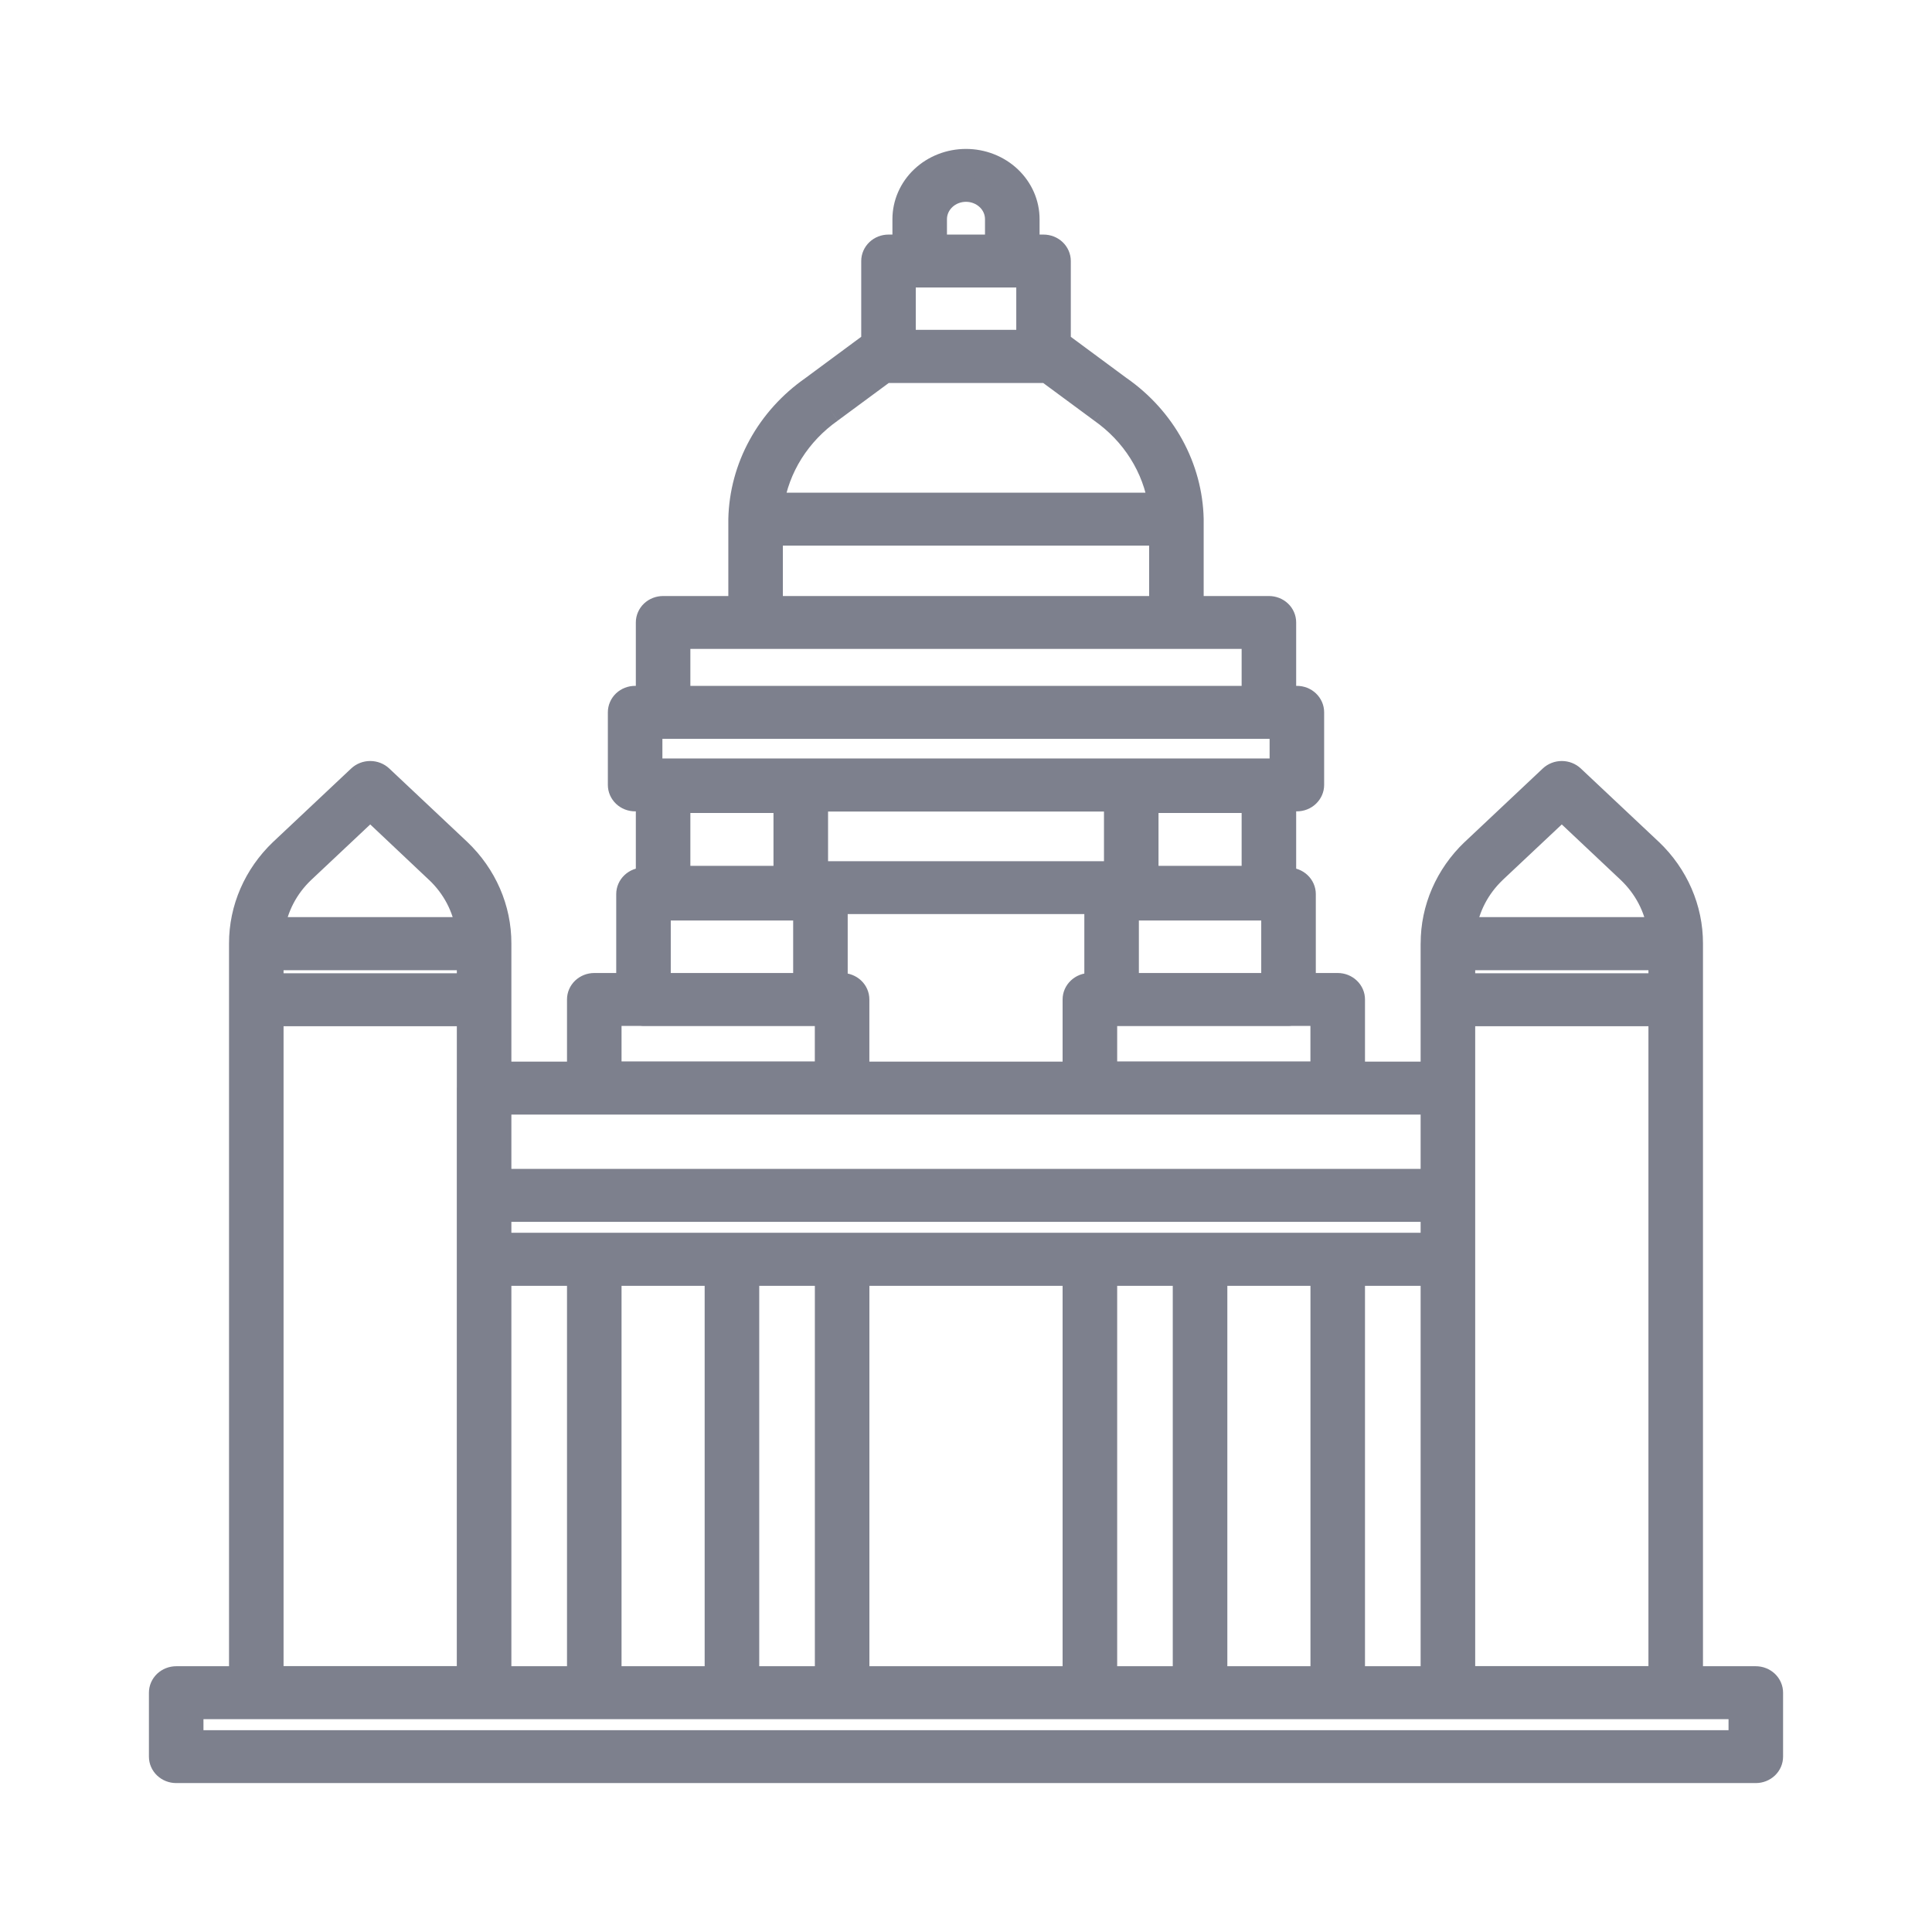
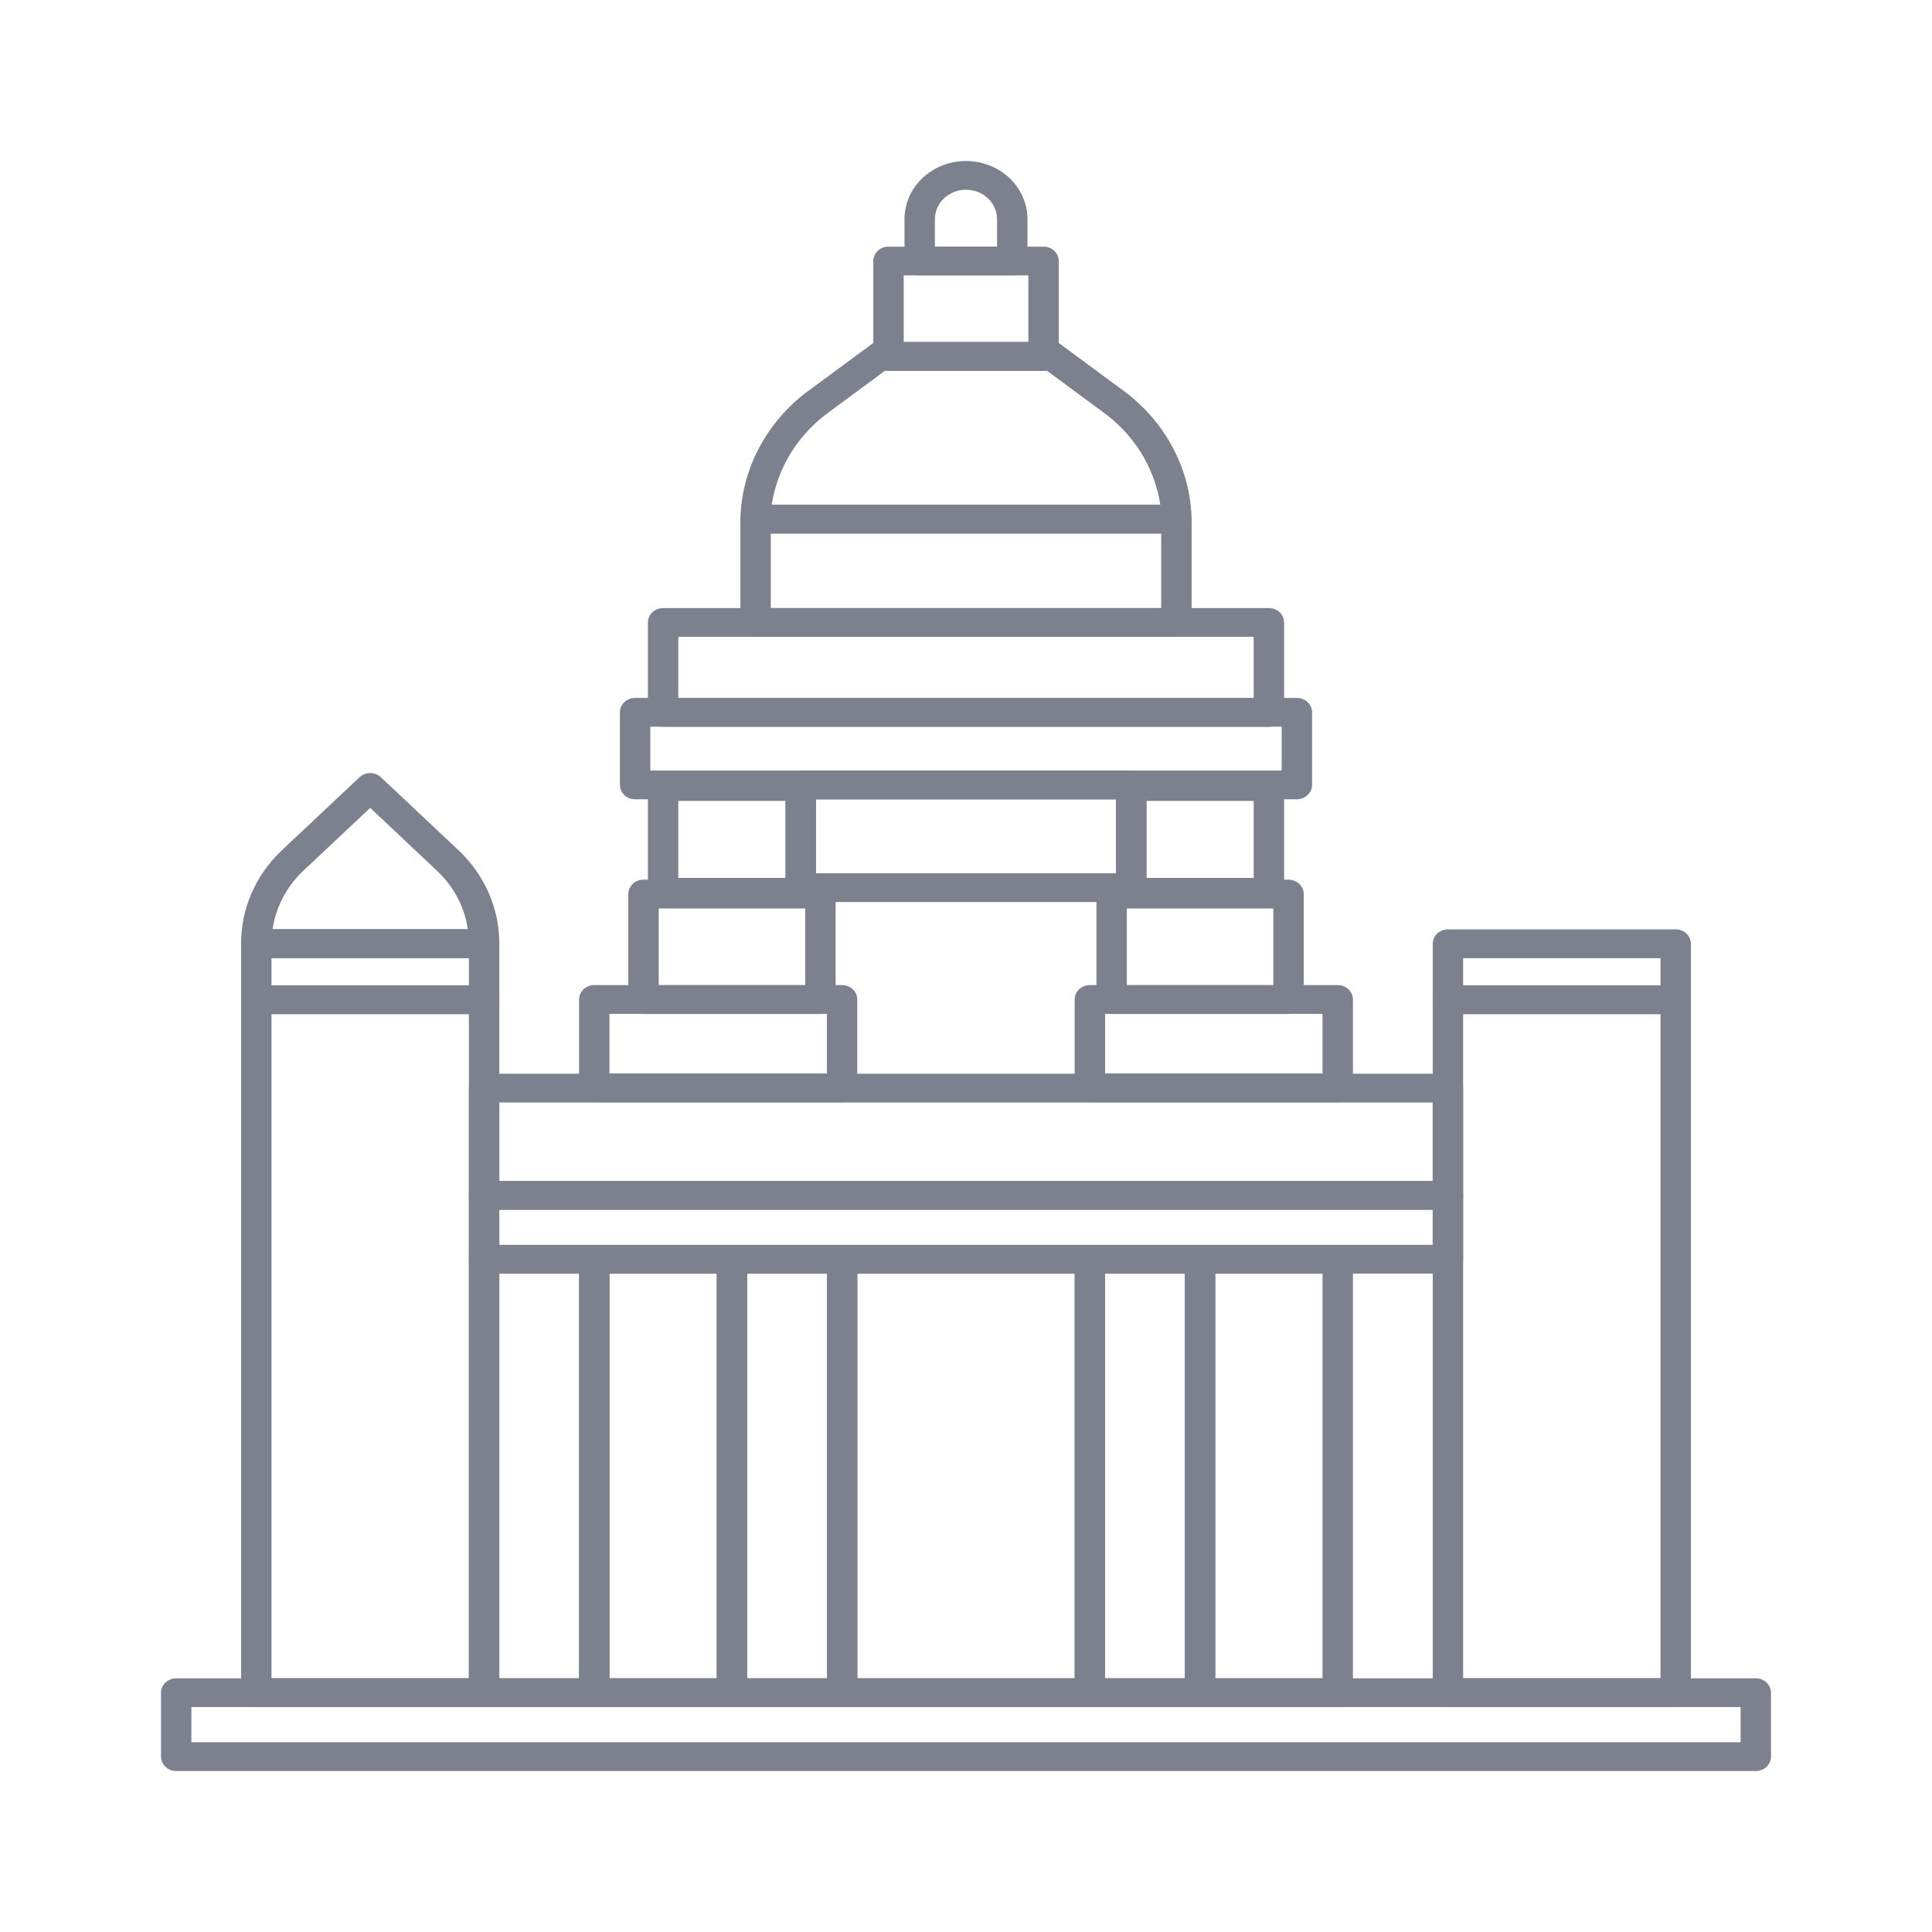
<svg xmlns="http://www.w3.org/2000/svg" width="48" height="48" viewBox="0 0 48 48" fill="none">
  <g id="Component 7">
    <g id="Vector">
      <mask id="path-1-outside-1_7163_145963" maskUnits="userSpaceOnUse" x="3" y="3" width="42" height="42" fill="black">
        <rect fill="white" x="3" y="3" width="42" height="42" />
        <path d="M29.228 13.255H18.773C18.672 13.255 18.576 13.217 18.506 13.15C18.435 13.083 18.395 12.993 18.395 12.898C18.41 12.262 18.578 11.638 18.888 11.073C19.197 10.508 19.639 10.018 20.18 9.64L21.842 8.413C21.883 8.383 21.93 8.361 21.98 8.349C22.03 8.336 22.082 8.334 22.134 8.342C22.185 8.35 22.233 8.367 22.277 8.394C22.321 8.42 22.358 8.455 22.387 8.495H25.613C25.642 8.455 25.68 8.42 25.723 8.394C25.767 8.367 25.816 8.35 25.867 8.342C25.918 8.334 25.97 8.336 26.02 8.349C26.071 8.361 26.118 8.383 26.159 8.413L27.82 9.64C28.361 10.018 28.803 10.509 29.113 11.073C29.422 11.638 29.591 12.263 29.605 12.899C29.605 12.993 29.565 13.084 29.495 13.15C29.424 13.217 29.328 13.255 29.228 13.255ZM19.173 12.541H28.828C28.758 12.078 28.592 11.634 28.339 11.232C28.087 10.831 27.752 10.481 27.355 10.203L26.001 9.203C25.976 9.208 25.951 9.21 25.925 9.21H22.074C22.048 9.21 22.023 9.208 21.998 9.203L20.644 10.203C20.248 10.482 19.913 10.831 19.661 11.233C19.409 11.634 19.243 12.079 19.173 12.541Z" />
        <path d="M12.027 42.409H6.368C6.268 42.409 6.172 42.371 6.101 42.304C6.03 42.237 5.99 42.146 5.99 42.051V24.839C5.99 24.744 6.03 24.653 6.101 24.586C6.172 24.519 6.268 24.482 6.368 24.482H12.027C12.127 24.482 12.223 24.519 12.294 24.586C12.365 24.653 12.405 24.744 12.405 24.839V42.051C12.405 42.146 12.365 42.237 12.294 42.304C12.223 42.371 12.127 42.409 12.027 42.409ZM6.745 41.694H11.65V25.196H6.745V41.694Z" />
        <path d="M41.633 42.409H35.973C35.873 42.409 35.777 42.371 35.706 42.304C35.635 42.237 35.596 42.146 35.596 42.051V24.839C35.596 24.744 35.635 24.653 35.706 24.586C35.777 24.519 35.873 24.482 35.973 24.482H41.633C41.733 24.482 41.829 24.519 41.9 24.586C41.97 24.653 42.01 24.744 42.01 24.839V42.051C42.01 42.146 41.97 42.237 41.9 42.304C41.829 42.371 41.733 42.409 41.633 42.409ZM36.351 41.694H41.255V25.196H36.351V41.694Z" />
        <path d="M20.922 42.41H18.186C18.085 42.41 17.989 42.373 17.919 42.306C17.848 42.239 17.808 42.148 17.808 42.053V31.289C17.808 31.194 17.848 31.104 17.919 31.037C17.989 30.97 18.085 30.932 18.186 30.932H20.922C21.023 30.932 21.119 30.97 21.189 31.037C21.26 31.104 21.3 31.194 21.3 31.289V42.053C21.3 42.148 21.26 42.239 21.189 42.306C21.119 42.373 21.023 42.41 20.922 42.41ZM18.563 41.696H20.545V31.646H18.563V41.696Z" />
        <path d="M27.079 42.41H20.922C20.822 42.41 20.726 42.373 20.655 42.306C20.584 42.239 20.545 42.148 20.545 42.053V31.289C20.545 31.194 20.584 31.104 20.655 31.037C20.726 30.97 20.822 30.932 20.922 30.932H27.079C27.179 30.932 27.275 30.97 27.346 31.037C27.416 31.104 27.456 31.194 27.456 31.289V42.053C27.456 42.148 27.416 42.239 27.346 42.306C27.275 42.373 27.179 42.41 27.079 42.41ZM21.3 41.696H26.701V31.646H21.3V41.696Z" />
-         <path d="M14.765 42.41L12.027 42.409C11.927 42.409 11.831 42.373 11.76 42.306C11.689 42.239 11.649 42.148 11.649 42.053V31.289C11.649 31.194 11.689 31.104 11.76 31.037C11.831 30.97 11.927 30.932 12.027 30.932H14.765C14.865 30.932 14.961 30.97 15.032 31.037C15.102 31.104 15.142 31.194 15.142 31.289V42.053C15.142 42.148 15.102 42.239 15.032 42.306C14.961 42.373 14.865 42.41 14.765 42.41ZM12.405 41.696H14.387V31.646H12.405V41.696Z" />
        <path d="M18.186 42.41H14.765C14.664 42.41 14.568 42.373 14.498 42.306C14.427 42.239 14.387 42.148 14.387 42.053V31.289C14.387 31.194 14.427 31.104 14.498 31.037C14.568 30.97 14.664 30.932 14.765 30.932H18.186C18.286 30.932 18.381 30.97 18.452 31.037C18.523 31.104 18.562 31.194 18.562 31.289V42.053C18.562 42.148 18.523 42.239 18.452 42.306C18.381 42.373 18.286 42.41 18.186 42.41ZM15.142 41.696H17.807V31.646H15.142V41.696Z" />
        <path d="M35.973 42.409L33.236 42.41C33.135 42.41 33.039 42.373 32.968 42.306C32.898 42.239 32.858 42.148 32.858 42.053V31.289C32.858 31.194 32.898 31.104 32.968 31.037C33.039 30.97 33.135 30.932 33.236 30.932H35.973C36.073 30.932 36.169 30.97 36.24 31.037C36.311 31.104 36.351 31.194 36.351 31.289V42.053C36.351 42.148 36.311 42.239 36.24 42.306C36.169 42.373 36.073 42.409 35.973 42.409ZM33.613 41.696H35.596V31.646H33.613V41.696Z" />
        <path d="M29.815 42.41H27.079C26.979 42.41 26.882 42.373 26.811 42.306C26.74 42.239 26.7 42.148 26.7 42.053V31.289C26.7 31.194 26.74 31.104 26.811 31.037C26.882 30.97 26.979 30.932 27.079 30.932H29.815C29.915 30.932 30.011 30.97 30.082 31.037C30.153 31.104 30.192 31.194 30.192 31.289V42.053C30.192 42.148 30.153 42.239 30.082 42.306C30.011 42.373 29.915 42.41 29.815 42.41ZM27.456 41.696H29.437V31.646H27.456V41.696Z" />
        <path d="M33.236 42.41H29.815C29.715 42.41 29.619 42.373 29.549 42.306C29.478 42.239 29.438 42.148 29.438 42.053V31.289C29.438 31.194 29.478 31.104 29.549 31.037C29.619 30.97 29.715 30.932 29.815 30.932H33.236C33.336 30.932 33.432 30.97 33.503 31.037C33.574 31.104 33.613 31.194 33.613 31.289V42.053C33.613 42.148 33.574 42.239 33.503 42.306C33.432 42.373 33.336 42.41 33.236 42.41ZM30.193 41.696H32.858V31.646H30.193V41.696Z" />
        <path d="M35.973 31.642H12.027C11.927 31.642 11.831 31.605 11.76 31.538C11.689 31.471 11.649 31.38 11.649 31.285V29.697C11.649 29.602 11.689 29.512 11.76 29.445C11.831 29.378 11.927 29.34 12.027 29.34H35.973C36.073 29.34 36.169 29.378 36.24 29.445C36.311 29.512 36.35 29.602 36.35 29.697V31.285C36.35 31.38 36.311 31.471 36.24 31.538C36.169 31.605 36.073 31.642 35.973 31.642ZM12.405 30.928H35.595V30.054H12.405V30.928Z" />
        <path d="M43.622 44H4.378C4.277 44 4.181 43.962 4.111 43.895C4.04 43.828 4 43.738 4 43.643V42.054C4 41.96 4.04 41.869 4.111 41.802C4.181 41.735 4.277 41.697 4.378 41.697H43.622C43.722 41.697 43.819 41.735 43.889 41.802C43.96 41.869 44 41.96 44 42.054V43.643C44 43.738 43.96 43.828 43.889 43.895C43.819 43.962 43.722 44 43.622 44ZM4.755 43.286H43.245V42.412H4.755V43.286Z" />
        <path d="M35.973 30.057H12.027C11.927 30.057 11.831 30.019 11.76 29.952C11.689 29.885 11.649 29.794 11.649 29.7V27.034C11.649 26.939 11.689 26.848 11.76 26.781C11.831 26.714 11.927 26.676 12.027 26.676H35.973C36.073 26.676 36.169 26.714 36.24 26.781C36.311 26.848 36.35 26.939 36.35 27.034V29.7C36.35 29.794 36.311 29.885 36.24 29.952C36.169 30.019 36.073 30.057 35.973 30.057ZM12.405 29.343H35.595V27.391H12.405V29.343Z" />
        <path d="M20.922 27.385H14.765C14.664 27.385 14.568 27.347 14.498 27.28C14.427 27.213 14.387 27.122 14.387 27.028V24.831C14.387 24.737 14.427 24.646 14.498 24.579C14.568 24.512 14.664 24.474 14.765 24.474H20.922C21.022 24.474 21.118 24.512 21.189 24.579C21.259 24.646 21.299 24.737 21.299 24.831V27.028C21.299 27.122 21.259 27.213 21.189 27.28C21.118 27.347 21.022 27.385 20.922 27.385ZM15.142 26.671H20.544V25.189H15.142V26.671Z" />
        <path d="M33.235 27.385H27.078C26.978 27.385 26.882 27.347 26.811 27.28C26.74 27.213 26.7 27.122 26.7 27.028V24.831C26.7 24.737 26.74 24.646 26.811 24.579C26.882 24.512 26.978 24.474 27.078 24.474H33.235C33.335 24.474 33.431 24.512 33.502 24.579C33.573 24.646 33.613 24.737 33.613 24.831V27.028C33.613 27.122 33.573 27.213 33.502 27.28C33.431 27.347 33.335 27.385 33.235 27.385ZM27.456 26.671H32.857V25.189H27.456V26.671Z" />
        <path d="M20.383 25.193H15.988C15.888 25.193 15.792 25.155 15.721 25.088C15.65 25.021 15.61 24.931 15.61 24.836V22.213C15.61 22.118 15.65 22.027 15.721 21.96C15.792 21.893 15.888 21.855 15.988 21.855H20.383C20.483 21.855 20.579 21.893 20.65 21.96C20.721 22.027 20.761 22.118 20.761 22.213V24.84C20.76 24.934 20.72 25.023 20.649 25.09C20.578 25.156 20.483 25.193 20.383 25.193ZM16.365 24.479H20.006V22.57H16.365V24.479Z" />
        <path d="M19.895 22.526H16.475C16.374 22.526 16.278 22.488 16.208 22.421C16.137 22.354 16.097 22.263 16.097 22.169V19.542C16.097 19.447 16.137 19.356 16.208 19.289C16.278 19.222 16.374 19.185 16.475 19.185H19.895C19.995 19.185 20.091 19.222 20.162 19.289C20.233 19.356 20.273 19.447 20.273 19.542V22.169C20.273 22.263 20.233 22.354 20.162 22.421C20.091 22.488 19.995 22.526 19.895 22.526ZM16.852 21.811H19.517V19.899H16.852V21.811Z" />
        <path d="M31.526 22.526H28.105C28.005 22.526 27.909 22.488 27.838 22.421C27.768 22.354 27.728 22.263 27.728 22.169V19.542C27.728 19.447 27.768 19.356 27.838 19.289C27.909 19.222 28.005 19.185 28.105 19.185H31.526C31.626 19.185 31.722 19.222 31.793 19.289C31.864 19.356 31.903 19.447 31.903 19.542V22.169C31.903 22.263 31.864 22.354 31.793 22.421C31.722 22.488 31.626 22.526 31.526 22.526ZM28.483 21.811H31.148V19.899H28.483V21.811Z" />
        <path d="M32.22 19.858H15.779C15.679 19.858 15.583 19.82 15.512 19.753C15.442 19.686 15.402 19.596 15.402 19.501V17.697C15.402 17.602 15.442 17.511 15.512 17.444C15.583 17.377 15.679 17.34 15.779 17.34H32.22C32.32 17.34 32.416 17.377 32.487 17.444C32.558 17.511 32.598 17.602 32.598 17.697V19.501C32.598 19.596 32.558 19.686 32.487 19.753C32.416 19.82 32.32 19.858 32.22 19.858ZM16.157 19.144H31.843V18.054H16.157V19.144Z" />
        <path d="M32.013 25.193H27.618C27.518 25.193 27.422 25.155 27.351 25.088C27.28 25.021 27.24 24.931 27.24 24.836V22.213C27.24 22.118 27.28 22.027 27.351 21.96C27.422 21.893 27.518 21.855 27.618 21.855H32.013C32.113 21.855 32.209 21.893 32.28 21.96C32.351 22.027 32.391 22.118 32.391 22.213V24.84C32.39 24.934 32.349 25.023 32.279 25.09C32.208 25.156 32.112 25.193 32.013 25.193ZM27.995 24.479H31.635V22.57H27.995V24.479Z" />
        <path d="M28.105 22.41H19.895C19.794 22.41 19.698 22.372 19.628 22.305C19.557 22.238 19.517 22.148 19.517 22.053V19.505C19.517 19.41 19.557 19.319 19.628 19.252C19.698 19.185 19.794 19.147 19.895 19.147H28.105C28.205 19.147 28.301 19.185 28.372 19.252C28.443 19.319 28.483 19.41 28.483 19.505V22.053C28.483 22.148 28.443 22.238 28.372 22.305C28.301 22.372 28.205 22.41 28.105 22.41ZM20.272 21.696H27.728V19.862H20.272V21.696Z" />
        <path d="M12.027 23.799H6.368C6.268 23.799 6.172 23.761 6.101 23.694C6.03 23.627 5.99 23.537 5.99 23.442C5.988 22.578 6.348 21.75 6.991 21.136L8.932 19.311C9.003 19.244 9.098 19.207 9.198 19.207C9.298 19.207 9.393 19.244 9.464 19.311L11.404 21.136C12.047 21.749 12.406 22.576 12.405 23.439C12.405 23.486 12.396 23.533 12.377 23.576C12.358 23.62 12.331 23.66 12.295 23.693C12.26 23.727 12.219 23.753 12.173 23.771C12.127 23.79 12.077 23.799 12.027 23.799ZM6.773 23.085H11.623C11.544 22.54 11.279 22.035 10.868 21.645L9.198 20.071L7.524 21.645C7.115 22.035 6.851 22.541 6.773 23.085Z" />
        <path d="M12.027 25.194H6.368C6.268 25.194 6.172 25.156 6.101 25.089C6.03 25.022 5.99 24.933 5.99 24.839V23.448C5.99 23.353 6.03 23.262 6.101 23.195C6.172 23.128 6.268 23.09 6.368 23.09H12.027C12.127 23.09 12.223 23.128 12.294 23.195C12.365 23.262 12.405 23.353 12.405 23.448V24.839C12.405 24.933 12.365 25.022 12.294 25.089C12.223 25.156 12.127 25.194 12.027 25.194ZM6.745 24.48H11.65V23.805H6.745V24.48Z" />
        <path d="M41.633 23.799H35.973C35.873 23.799 35.777 23.761 35.706 23.694C35.635 23.627 35.596 23.537 35.596 23.442C35.593 22.578 35.953 21.749 36.596 21.136L38.536 19.311C38.607 19.244 38.703 19.207 38.803 19.207C38.902 19.207 38.998 19.244 39.069 19.311L41.01 21.136C41.652 21.749 42.011 22.576 42.01 23.439C42.011 23.486 42.001 23.533 41.982 23.576C41.964 23.62 41.936 23.66 41.901 23.693C41.866 23.727 41.824 23.753 41.778 23.771C41.732 23.79 41.682 23.799 41.633 23.799ZM36.377 23.085H41.229C41.149 22.54 40.884 22.035 40.473 21.645L38.802 20.071L37.128 21.645C36.719 22.035 36.455 22.541 36.377 23.085Z" />
        <path d="M41.633 25.194H35.973C35.873 25.194 35.777 25.156 35.706 25.089C35.635 25.022 35.596 24.933 35.596 24.839V23.448C35.596 23.353 35.635 23.262 35.706 23.195C35.777 23.128 35.873 23.09 35.973 23.09H41.633C41.733 23.09 41.829 23.128 41.9 23.195C41.97 23.262 42.01 23.353 42.01 23.448V24.839C42.01 24.933 41.97 25.022 41.9 25.089C41.829 25.156 41.733 25.194 41.633 25.194ZM36.351 24.48H41.255V23.805H36.351V24.48Z" />
-         <path d="M29.228 15.822H18.773C18.672 15.822 18.576 15.784 18.506 15.717C18.435 15.65 18.395 15.56 18.395 15.465V12.898C18.395 12.803 18.435 12.712 18.506 12.646C18.576 12.579 18.672 12.541 18.773 12.541H29.228C29.328 12.541 29.424 12.579 29.495 12.646C29.566 12.712 29.605 12.804 29.605 12.899V15.465C29.605 15.56 29.566 15.65 29.495 15.717C29.424 15.784 29.328 15.822 29.228 15.822ZM19.15 15.108H28.85V13.255H19.15V15.108Z" />
        <path d="M31.526 18.057H16.475C16.374 18.057 16.278 18.019 16.208 17.952C16.137 17.885 16.097 17.794 16.097 17.7V15.465C16.097 15.37 16.137 15.279 16.208 15.212C16.278 15.145 16.374 15.108 16.475 15.108H31.526C31.626 15.108 31.722 15.145 31.793 15.212C31.864 15.279 31.903 15.37 31.903 15.465V17.7C31.903 17.794 31.864 17.885 31.793 17.952C31.722 18.019 31.626 18.057 31.526 18.057ZM16.852 17.342H31.148V15.822H16.852V17.342Z" />
        <path d="M25.926 9.215H22.075C21.974 9.215 21.878 9.177 21.808 9.11C21.737 9.043 21.697 8.952 21.697 8.858V6.485C21.697 6.39 21.737 6.299 21.808 6.232C21.878 6.165 21.974 6.128 22.075 6.128H25.926C26.026 6.128 26.122 6.165 26.193 6.232C26.264 6.299 26.304 6.39 26.304 6.485V8.858C26.304 8.952 26.264 9.043 26.193 9.11C26.122 9.177 26.026 9.215 25.926 9.215ZM22.452 8.5H25.549V6.842H22.452V8.5Z" />
        <path d="M25.15 6.842H22.85C22.749 6.842 22.653 6.804 22.583 6.737C22.512 6.67 22.472 6.579 22.472 6.485V5.445C22.472 5.062 22.633 4.694 22.919 4.423C23.206 4.152 23.595 4 24 4C24.405 4 24.794 4.152 25.08 4.423C25.366 4.694 25.527 5.062 25.527 5.445V6.485C25.527 6.579 25.488 6.67 25.417 6.737C25.346 6.804 25.25 6.842 25.15 6.842ZM23.227 6.128H24.772V5.445C24.772 5.251 24.691 5.065 24.546 4.928C24.401 4.791 24.205 4.714 24 4.714C23.795 4.714 23.598 4.791 23.453 4.928C23.308 5.065 23.227 5.251 23.227 5.445V6.128Z" />
      </mask>
      <path d="M29.228 13.255H18.773C18.672 13.255 18.576 13.217 18.506 13.15C18.435 13.083 18.395 12.993 18.395 12.898C18.41 12.262 18.578 11.638 18.888 11.073C19.197 10.508 19.639 10.018 20.18 9.64L21.842 8.413C21.883 8.383 21.93 8.361 21.98 8.349C22.03 8.336 22.082 8.334 22.134 8.342C22.185 8.35 22.233 8.367 22.277 8.394C22.321 8.42 22.358 8.455 22.387 8.495H25.613C25.642 8.455 25.68 8.42 25.723 8.394C25.767 8.367 25.816 8.35 25.867 8.342C25.918 8.334 25.97 8.336 26.02 8.349C26.071 8.361 26.118 8.383 26.159 8.413L27.82 9.64C28.361 10.018 28.803 10.509 29.113 11.073C29.422 11.638 29.591 12.263 29.605 12.899C29.605 12.993 29.565 13.084 29.495 13.15C29.424 13.217 29.328 13.255 29.228 13.255ZM19.173 12.541H28.828C28.758 12.078 28.592 11.634 28.339 11.232C28.087 10.831 27.752 10.481 27.355 10.203L26.001 9.203C25.976 9.208 25.951 9.21 25.925 9.21H22.074C22.048 9.21 22.023 9.208 21.998 9.203L20.644 10.203C20.248 10.482 19.913 10.831 19.661 11.233C19.409 11.634 19.243 12.079 19.173 12.541Z" fill="#7D808D" />
      <path d="M12.027 42.409H6.368C6.268 42.409 6.172 42.371 6.101 42.304C6.03 42.237 5.99 42.146 5.99 42.051V24.839C5.99 24.744 6.03 24.653 6.101 24.586C6.172 24.519 6.268 24.482 6.368 24.482H12.027C12.127 24.482 12.223 24.519 12.294 24.586C12.365 24.653 12.405 24.744 12.405 24.839V42.051C12.405 42.146 12.365 42.237 12.294 42.304C12.223 42.371 12.127 42.409 12.027 42.409ZM6.745 41.694H11.65V25.196H6.745V41.694Z" fill="#7D808D" />
      <path d="M41.633 42.409H35.973C35.873 42.409 35.777 42.371 35.706 42.304C35.635 42.237 35.596 42.146 35.596 42.051V24.839C35.596 24.744 35.635 24.653 35.706 24.586C35.777 24.519 35.873 24.482 35.973 24.482H41.633C41.733 24.482 41.829 24.519 41.9 24.586C41.97 24.653 42.01 24.744 42.01 24.839V42.051C42.01 42.146 41.97 42.237 41.9 42.304C41.829 42.371 41.733 42.409 41.633 42.409ZM36.351 41.694H41.255V25.196H36.351V41.694Z" fill="#7D808D" />
      <path d="M20.922 42.41H18.186C18.085 42.41 17.989 42.373 17.919 42.306C17.848 42.239 17.808 42.148 17.808 42.053V31.289C17.808 31.194 17.848 31.104 17.919 31.037C17.989 30.97 18.085 30.932 18.186 30.932H20.922C21.023 30.932 21.119 30.97 21.189 31.037C21.26 31.104 21.3 31.194 21.3 31.289V42.053C21.3 42.148 21.26 42.239 21.189 42.306C21.119 42.373 21.023 42.41 20.922 42.41ZM18.563 41.696H20.545V31.646H18.563V41.696Z" fill="#7D808D" />
      <path d="M27.079 42.41H20.922C20.822 42.41 20.726 42.373 20.655 42.306C20.584 42.239 20.545 42.148 20.545 42.053V31.289C20.545 31.194 20.584 31.104 20.655 31.037C20.726 30.97 20.822 30.932 20.922 30.932H27.079C27.179 30.932 27.275 30.97 27.346 31.037C27.416 31.104 27.456 31.194 27.456 31.289V42.053C27.456 42.148 27.416 42.239 27.346 42.306C27.275 42.373 27.179 42.41 27.079 42.41ZM21.3 41.696H26.701V31.646H21.3V41.696Z" fill="#7D808D" />
      <path d="M14.765 42.41L12.027 42.409C11.927 42.409 11.831 42.373 11.76 42.306C11.689 42.239 11.649 42.148 11.649 42.053V31.289C11.649 31.194 11.689 31.104 11.76 31.037C11.831 30.97 11.927 30.932 12.027 30.932H14.765C14.865 30.932 14.961 30.97 15.032 31.037C15.102 31.104 15.142 31.194 15.142 31.289V42.053C15.142 42.148 15.102 42.239 15.032 42.306C14.961 42.373 14.865 42.41 14.765 42.41ZM12.405 41.696H14.387V31.646H12.405V41.696Z" fill="#7D808D" />
      <path d="M18.186 42.41H14.765C14.664 42.41 14.568 42.373 14.498 42.306C14.427 42.239 14.387 42.148 14.387 42.053V31.289C14.387 31.194 14.427 31.104 14.498 31.037C14.568 30.97 14.664 30.932 14.765 30.932H18.186C18.286 30.932 18.381 30.97 18.452 31.037C18.523 31.104 18.562 31.194 18.562 31.289V42.053C18.562 42.148 18.523 42.239 18.452 42.306C18.381 42.373 18.286 42.41 18.186 42.41ZM15.142 41.696H17.807V31.646H15.142V41.696Z" fill="#7D808D" />
-       <path d="M35.973 42.409L33.236 42.41C33.135 42.41 33.039 42.373 32.968 42.306C32.898 42.239 32.858 42.148 32.858 42.053V31.289C32.858 31.194 32.898 31.104 32.968 31.037C33.039 30.97 33.135 30.932 33.236 30.932H35.973C36.073 30.932 36.169 30.97 36.24 31.037C36.311 31.104 36.351 31.194 36.351 31.289V42.053C36.351 42.148 36.311 42.239 36.24 42.306C36.169 42.373 36.073 42.409 35.973 42.409ZM33.613 41.696H35.596V31.646H33.613V41.696Z" fill="#7D808D" />
-       <path d="M29.815 42.41H27.079C26.979 42.41 26.882 42.373 26.811 42.306C26.74 42.239 26.7 42.148 26.7 42.053V31.289C26.7 31.194 26.74 31.104 26.811 31.037C26.882 30.97 26.979 30.932 27.079 30.932H29.815C29.915 30.932 30.011 30.97 30.082 31.037C30.153 31.104 30.192 31.194 30.192 31.289V42.053C30.192 42.148 30.153 42.239 30.082 42.306C30.011 42.373 29.915 42.41 29.815 42.41ZM27.456 41.696H29.437V31.646H27.456V41.696Z" fill="#7D808D" />
+       <path d="M29.815 42.41H27.079C26.979 42.41 26.882 42.373 26.811 42.306C26.74 42.239 26.7 42.148 26.7 42.053V31.289C26.7 31.194 26.74 31.104 26.811 31.037C26.882 30.97 26.979 30.932 27.079 30.932H29.815C29.915 30.932 30.011 30.97 30.082 31.037C30.153 31.104 30.192 31.194 30.192 31.289V42.053C30.192 42.148 30.153 42.239 30.082 42.306C30.011 42.373 29.915 42.41 29.815 42.41ZM27.456 41.696H29.437V31.646H27.456V41.696" fill="#7D808D" />
      <path d="M33.236 42.41H29.815C29.715 42.41 29.619 42.373 29.549 42.306C29.478 42.239 29.438 42.148 29.438 42.053V31.289C29.438 31.194 29.478 31.104 29.549 31.037C29.619 30.97 29.715 30.932 29.815 30.932H33.236C33.336 30.932 33.432 30.97 33.503 31.037C33.574 31.104 33.613 31.194 33.613 31.289V42.053C33.613 42.148 33.574 42.239 33.503 42.306C33.432 42.373 33.336 42.41 33.236 42.41ZM30.193 41.696H32.858V31.646H30.193V41.696Z" fill="#7D808D" />
      <path d="M35.973 31.642H12.027C11.927 31.642 11.831 31.605 11.76 31.538C11.689 31.471 11.649 31.38 11.649 31.285V29.697C11.649 29.602 11.689 29.512 11.76 29.445C11.831 29.378 11.927 29.34 12.027 29.34H35.973C36.073 29.34 36.169 29.378 36.24 29.445C36.311 29.512 36.35 29.602 36.35 29.697V31.285C36.35 31.38 36.311 31.471 36.24 31.538C36.169 31.605 36.073 31.642 35.973 31.642ZM12.405 30.928H35.595V30.054H12.405V30.928Z" fill="#7D808D" />
      <path d="M43.622 44H4.378C4.277 44 4.181 43.962 4.111 43.895C4.04 43.828 4 43.738 4 43.643V42.054C4 41.96 4.04 41.869 4.111 41.802C4.181 41.735 4.277 41.697 4.378 41.697H43.622C43.722 41.697 43.819 41.735 43.889 41.802C43.96 41.869 44 41.96 44 42.054V43.643C44 43.738 43.96 43.828 43.889 43.895C43.819 43.962 43.722 44 43.622 44ZM4.755 43.286H43.245V42.412H4.755V43.286Z" fill="#7D808D" />
      <path d="M35.973 30.057H12.027C11.927 30.057 11.831 30.019 11.76 29.952C11.689 29.885 11.649 29.794 11.649 29.7V27.034C11.649 26.939 11.689 26.848 11.76 26.781C11.831 26.714 11.927 26.676 12.027 26.676H35.973C36.073 26.676 36.169 26.714 36.24 26.781C36.311 26.848 36.35 26.939 36.35 27.034V29.7C36.35 29.794 36.311 29.885 36.24 29.952C36.169 30.019 36.073 30.057 35.973 30.057ZM12.405 29.343H35.595V27.391H12.405V29.343Z" fill="#7D808D" />
      <path d="M20.922 27.385H14.765C14.664 27.385 14.568 27.347 14.498 27.28C14.427 27.213 14.387 27.122 14.387 27.028V24.831C14.387 24.737 14.427 24.646 14.498 24.579C14.568 24.512 14.664 24.474 14.765 24.474H20.922C21.022 24.474 21.118 24.512 21.189 24.579C21.259 24.646 21.299 24.737 21.299 24.831V27.028C21.299 27.122 21.259 27.213 21.189 27.28C21.118 27.347 21.022 27.385 20.922 27.385ZM15.142 26.671H20.544V25.189H15.142V26.671Z" fill="#7D808D" />
      <path d="M33.235 27.385H27.078C26.978 27.385 26.882 27.347 26.811 27.28C26.74 27.213 26.7 27.122 26.7 27.028V24.831C26.7 24.737 26.74 24.646 26.811 24.579C26.882 24.512 26.978 24.474 27.078 24.474H33.235C33.335 24.474 33.431 24.512 33.502 24.579C33.573 24.646 33.613 24.737 33.613 24.831V27.028C33.613 27.122 33.573 27.213 33.502 27.28C33.431 27.347 33.335 27.385 33.235 27.385ZM27.456 26.671H32.857V25.189H27.456V26.671Z" fill="#7D808D" />
      <path d="M20.383 25.193H15.988C15.888 25.193 15.792 25.155 15.721 25.088C15.65 25.021 15.61 24.931 15.61 24.836V22.213C15.61 22.118 15.65 22.027 15.721 21.96C15.792 21.893 15.888 21.855 15.988 21.855H20.383C20.483 21.855 20.579 21.893 20.65 21.96C20.721 22.027 20.761 22.118 20.761 22.213V24.84C20.76 24.934 20.72 25.023 20.649 25.09C20.578 25.156 20.483 25.193 20.383 25.193ZM16.365 24.479H20.006V22.57H16.365V24.479Z" fill="#7D808D" />
      <path d="M19.895 22.526H16.475C16.374 22.526 16.278 22.488 16.208 22.421C16.137 22.354 16.097 22.263 16.097 22.169V19.542C16.097 19.447 16.137 19.356 16.208 19.289C16.278 19.222 16.374 19.185 16.475 19.185H19.895C19.995 19.185 20.091 19.222 20.162 19.289C20.233 19.356 20.273 19.447 20.273 19.542V22.169C20.273 22.263 20.233 22.354 20.162 22.421C20.091 22.488 19.995 22.526 19.895 22.526ZM16.852 21.811H19.517V19.899H16.852V21.811Z" fill="#7D808D" />
      <path d="M31.526 22.526H28.105C28.005 22.526 27.909 22.488 27.838 22.421C27.768 22.354 27.728 22.263 27.728 22.169V19.542C27.728 19.447 27.768 19.356 27.838 19.289C27.909 19.222 28.005 19.185 28.105 19.185H31.526C31.626 19.185 31.722 19.222 31.793 19.289C31.864 19.356 31.903 19.447 31.903 19.542V22.169C31.903 22.263 31.864 22.354 31.793 22.421C31.722 22.488 31.626 22.526 31.526 22.526ZM28.483 21.811H31.148V19.899H28.483V21.811Z" fill="#7D808D" />
      <path d="M32.22 19.858H15.779C15.679 19.858 15.583 19.82 15.512 19.753C15.442 19.686 15.402 19.596 15.402 19.501V17.697C15.402 17.602 15.442 17.511 15.512 17.444C15.583 17.377 15.679 17.34 15.779 17.34H32.22C32.32 17.34 32.416 17.377 32.487 17.444C32.558 17.511 32.598 17.602 32.598 17.697V19.501C32.598 19.596 32.558 19.686 32.487 19.753C32.416 19.82 32.32 19.858 32.22 19.858ZM16.157 19.144H31.843V18.054H16.157V19.144Z" fill="#7D808D" />
      <path d="M32.013 25.193H27.618C27.518 25.193 27.422 25.155 27.351 25.088C27.28 25.021 27.24 24.931 27.24 24.836V22.213C27.24 22.118 27.28 22.027 27.351 21.96C27.422 21.893 27.518 21.855 27.618 21.855H32.013C32.113 21.855 32.209 21.893 32.28 21.96C32.351 22.027 32.391 22.118 32.391 22.213V24.84C32.39 24.934 32.349 25.023 32.279 25.09C32.208 25.156 32.112 25.193 32.013 25.193ZM27.995 24.479H31.635V22.57H27.995V24.479Z" fill="#7D808D" />
      <path d="M28.105 22.41H19.895C19.794 22.41 19.698 22.372 19.628 22.305C19.557 22.238 19.517 22.148 19.517 22.053V19.505C19.517 19.41 19.557 19.319 19.628 19.252C19.698 19.185 19.794 19.147 19.895 19.147H28.105C28.205 19.147 28.301 19.185 28.372 19.252C28.443 19.319 28.483 19.41 28.483 19.505V22.053C28.483 22.148 28.443 22.238 28.372 22.305C28.301 22.372 28.205 22.41 28.105 22.41ZM20.272 21.696H27.728V19.862H20.272V21.696Z" fill="#7D808D" />
      <path d="M12.027 23.799H6.368C6.268 23.799 6.172 23.761 6.101 23.694C6.03 23.627 5.99 23.537 5.99 23.442C5.988 22.578 6.348 21.75 6.991 21.136L8.932 19.311C9.003 19.244 9.098 19.207 9.198 19.207C9.298 19.207 9.393 19.244 9.464 19.311L11.404 21.136C12.047 21.749 12.406 22.576 12.405 23.439C12.405 23.486 12.396 23.533 12.377 23.576C12.358 23.62 12.331 23.66 12.295 23.693C12.26 23.727 12.219 23.753 12.173 23.771C12.127 23.79 12.077 23.799 12.027 23.799ZM6.773 23.085H11.623C11.544 22.54 11.279 22.035 10.868 21.645L9.198 20.071L7.524 21.645C7.115 22.035 6.851 22.541 6.773 23.085Z" fill="#7D808D" />
      <path d="M12.027 25.194H6.368C6.268 25.194 6.172 25.156 6.101 25.089C6.03 25.022 5.99 24.933 5.99 24.839V23.448C5.99 23.353 6.03 23.262 6.101 23.195C6.172 23.128 6.268 23.09 6.368 23.09H12.027C12.127 23.09 12.223 23.128 12.294 23.195C12.365 23.262 12.405 23.353 12.405 23.448V24.839C12.405 24.933 12.365 25.022 12.294 25.089C12.223 25.156 12.127 25.194 12.027 25.194ZM6.745 24.48H11.65V23.805H6.745V24.48Z" fill="#7D808D" />
-       <path d="M41.633 23.799H35.973C35.873 23.799 35.777 23.761 35.706 23.694C35.635 23.627 35.596 23.537 35.596 23.442C35.593 22.578 35.953 21.749 36.596 21.136L38.536 19.311C38.607 19.244 38.703 19.207 38.803 19.207C38.902 19.207 38.998 19.244 39.069 19.311L41.01 21.136C41.652 21.749 42.011 22.576 42.01 23.439C42.011 23.486 42.001 23.533 41.982 23.576C41.964 23.62 41.936 23.66 41.901 23.693C41.866 23.727 41.824 23.753 41.778 23.771C41.732 23.79 41.682 23.799 41.633 23.799ZM36.377 23.085H41.229C41.149 22.54 40.884 22.035 40.473 21.645L38.802 20.071L37.128 21.645C36.719 22.035 36.455 22.541 36.377 23.085Z" fill="#7D808D" />
      <path d="M41.633 25.194H35.973C35.873 25.194 35.777 25.156 35.706 25.089C35.635 25.022 35.596 24.933 35.596 24.839V23.448C35.596 23.353 35.635 23.262 35.706 23.195C35.777 23.128 35.873 23.09 35.973 23.09H41.633C41.733 23.09 41.829 23.128 41.9 23.195C41.97 23.262 42.01 23.353 42.01 23.448V24.839C42.01 24.933 41.97 25.022 41.9 25.089C41.829 25.156 41.733 25.194 41.633 25.194ZM36.351 24.48H41.255V23.805H36.351V24.48Z" fill="#7D808D" />
      <path d="M29.228 15.822H18.773C18.672 15.822 18.576 15.784 18.506 15.717C18.435 15.65 18.395 15.56 18.395 15.465V12.898C18.395 12.803 18.435 12.712 18.506 12.646C18.576 12.579 18.672 12.541 18.773 12.541H29.228C29.328 12.541 29.424 12.579 29.495 12.646C29.566 12.712 29.605 12.804 29.605 12.899V15.465C29.605 15.56 29.566 15.65 29.495 15.717C29.424 15.784 29.328 15.822 29.228 15.822ZM19.15 15.108H28.85V13.255H19.15V15.108Z" fill="#7D808D" />
      <path d="M31.526 18.057H16.475C16.374 18.057 16.278 18.019 16.208 17.952C16.137 17.885 16.097 17.794 16.097 17.7V15.465C16.097 15.37 16.137 15.279 16.208 15.212C16.278 15.145 16.374 15.108 16.475 15.108H31.526C31.626 15.108 31.722 15.145 31.793 15.212C31.864 15.279 31.903 15.37 31.903 15.465V17.7C31.903 17.794 31.864 17.885 31.793 17.952C31.722 18.019 31.626 18.057 31.526 18.057ZM16.852 17.342H31.148V15.822H16.852V17.342Z" fill="#7D808D" />
      <path d="M25.926 9.215H22.075C21.974 9.215 21.878 9.177 21.808 9.11C21.737 9.043 21.697 8.952 21.697 8.858V6.485C21.697 6.39 21.737 6.299 21.808 6.232C21.878 6.165 21.974 6.128 22.075 6.128H25.926C26.026 6.128 26.122 6.165 26.193 6.232C26.264 6.299 26.304 6.39 26.304 6.485V8.858C26.304 8.952 26.264 9.043 26.193 9.11C26.122 9.177 26.026 9.215 25.926 9.215ZM22.452 8.5H25.549V6.842H22.452V8.5Z" fill="#7D808D" />
      <path d="M25.15 6.842H22.85C22.749 6.842 22.653 6.804 22.583 6.737C22.512 6.67 22.472 6.579 22.472 6.485V5.445C22.472 5.062 22.633 4.694 22.919 4.423C23.206 4.152 23.595 4 24 4C24.405 4 24.794 4.152 25.08 4.423C25.366 4.694 25.527 5.062 25.527 5.445V6.485C25.527 6.579 25.488 6.67 25.417 6.737C25.346 6.804 25.25 6.842 25.15 6.842ZM23.227 6.128H24.772V5.445C24.772 5.251 24.691 5.065 24.546 4.928C24.401 4.791 24.205 4.714 24 4.714C23.795 4.714 23.598 4.791 23.453 4.928C23.308 5.065 23.227 5.251 23.227 5.445V6.128Z" fill="#7D808D" />
-       <path d="M29.228 13.255V13.555L29.229 13.555L29.228 13.255ZM20.18 9.64L20.352 9.886L20.359 9.882L20.18 9.64ZM21.842 8.413L21.664 8.171L21.663 8.171L21.842 8.413ZM22.387 8.495L22.142 8.669L22.232 8.795H22.387V8.495ZM25.613 8.495V8.795H25.768L25.858 8.669L25.613 8.495ZM26.159 8.413L26.337 8.171L26.336 8.171L26.159 8.413ZM27.82 9.64L27.642 9.882L27.648 9.886L27.82 9.64ZM19.173 12.541L18.876 12.496L18.824 12.841H19.173V12.541ZM28.828 12.541V12.841H29.177L29.125 12.496L28.828 12.541ZM27.355 10.203L27.177 10.445L27.183 10.449L27.355 10.203ZM26.001 9.203L26.179 8.962L26.074 8.884L25.945 8.908L26.001 9.203ZM25.925 9.21V9.51L25.926 9.51L25.925 9.21ZM22.074 9.21L22.073 9.51H22.074V9.21ZM21.998 9.203L22.053 8.908L21.925 8.884L21.82 8.962L21.998 9.203ZM20.644 10.203L20.817 10.449L20.822 10.444L20.644 10.203ZM6.745 41.694H6.445V41.994H6.745V41.694ZM11.65 41.694V41.994H11.95V41.694H11.65ZM11.65 25.196H11.95V24.896H11.65V25.196ZM6.745 25.196V24.896H6.445V25.196H6.745ZM36.351 41.694H36.051V41.994H36.351V41.694ZM41.255 41.694V41.994H41.555V41.694H41.255ZM41.255 25.196H41.555V24.896H41.255V25.196ZM36.351 25.196V24.896H36.051V25.196H36.351ZM18.563 41.696H18.263V41.996H18.563V41.696ZM20.545 41.696V41.996H20.845V41.696H20.545ZM20.545 31.646H20.845V31.346H20.545V31.646ZM18.563 31.646V31.346H18.263V31.646H18.563ZM21.3 41.696H21V41.996H21.3V41.696ZM26.701 41.696V41.996H27.001V41.696H26.701ZM26.701 31.646H27.001V31.346H26.701V31.646ZM21.3 31.646V31.346H21V31.646H21.3ZM12.405 41.696H12.105V41.996H12.405V41.696ZM14.387 41.696V41.996H14.687V41.696H14.387ZM14.387 31.646H14.687V31.346H14.387V31.646ZM12.405 31.646V31.346H12.105V31.646H12.405ZM15.142 41.696H14.842V41.996H15.142V41.696ZM17.807 41.696V41.996H18.107V41.696H17.807ZM17.807 31.646H18.107V31.346H17.807V31.646ZM15.142 31.646V31.346H14.842V31.646H15.142ZM33.613 41.696H33.313V41.996H33.613V41.696ZM35.596 41.696V41.996H35.895V41.696H35.596ZM35.596 31.646H35.895V31.346H35.596V31.646ZM33.613 31.646V31.346H33.313V31.646H33.613ZM27.456 41.696H27.155V41.996H27.456V41.696ZM29.437 41.696V41.996H29.737V41.696H29.437ZM29.437 31.646H29.737V31.346H29.437V31.646ZM27.456 31.646V31.346H27.155V31.646H27.456ZM30.193 41.696H29.893V41.996H30.193V41.696ZM32.858 41.696V41.996H33.158V41.696H32.858ZM32.858 31.646H33.158V31.346H32.858V31.646ZM30.193 31.646V31.346H29.893V31.646H30.193ZM12.405 30.928H12.105V31.228H12.405V30.928ZM35.595 30.928V31.228H35.895V30.928H35.595ZM35.595 30.054H35.895V29.754H35.595V30.054ZM12.405 30.054V29.754H12.105V30.054H12.405ZM4.755 43.286H4.455V43.586H4.755V43.286ZM43.245 43.286V43.586H43.545V43.286H43.245ZM43.245 42.412H43.545V42.112H43.245V42.412ZM4.755 42.412V42.112H4.455V42.412H4.755ZM12.405 29.343H12.105V29.643H12.405V29.343ZM35.595 29.343V29.643H35.895V29.343H35.595ZM35.595 27.391H35.895V27.091H35.595V27.391ZM12.405 27.391V27.091H12.105V27.391H12.405ZM15.142 26.671H14.842V26.971H15.142V26.671ZM20.544 26.671V26.971H20.844V26.671H20.544ZM20.544 25.189H20.844V24.889H20.544V25.189ZM15.142 25.189V24.889H14.842V25.189H15.142ZM27.456 26.671H27.155V26.971H27.456V26.671ZM32.857 26.671V26.971H33.157V26.671H32.857ZM32.857 25.189H33.157V24.889H32.857V25.189ZM27.456 25.189V24.889H27.155V25.189H27.456ZM20.383 25.193L20.383 24.893H20.383V25.193ZM20.761 24.84L21.061 24.843V24.84H20.761ZM16.365 24.479H16.065V24.779H16.365V24.479ZM20.006 24.479V24.779H20.305V24.479H20.006ZM20.006 22.57H20.305V22.27H20.006V22.57ZM16.365 22.57V22.27H16.065V22.57H16.365ZM16.852 21.811H16.552V22.111H16.852V21.811ZM19.517 21.811V22.111H19.817V21.811H19.517ZM19.517 19.899H19.817V19.599H19.517V19.899ZM16.852 19.899V19.599H16.552V19.899H16.852ZM28.483 21.811H28.183V22.111H28.483V21.811ZM31.148 21.811V22.111H31.448V21.811H31.148ZM31.148 19.899H31.448V19.599H31.148V19.899ZM28.483 19.899V19.599H28.183V19.899H28.483ZM16.157 19.144H15.857V19.444H16.157V19.144ZM31.843 19.144V19.444H32.142V19.144H31.843ZM31.843 18.054H32.142V17.754H31.843V18.054ZM16.157 18.054V17.754H15.857V18.054H16.157ZM32.013 25.193L32.013 24.893H32.013V25.193ZM32.391 24.84L32.691 24.843V24.84H32.391ZM27.995 24.479H27.695V24.779H27.995V24.479ZM31.635 24.479V24.779H31.935V24.479H31.635ZM31.635 22.57H31.935V22.27H31.635V22.57ZM27.995 22.57V22.27H27.695V22.57H27.995ZM20.272 21.696H19.972V21.996H20.272V21.696ZM27.728 21.696V21.996H28.028V21.696H27.728ZM27.728 19.862H28.028V19.562H27.728V19.862ZM20.272 19.862V19.562H19.972V19.862H20.272ZM12.027 23.799L12.027 23.499H12.027V23.799ZM5.99 23.442H6.29L6.29 23.441L5.99 23.442ZM6.991 21.136L6.785 20.918L6.784 20.919L6.991 21.136ZM8.932 19.311L8.726 19.092L8.726 19.092L8.932 19.311ZM9.464 19.311L9.67 19.092L9.67 19.092L9.464 19.311ZM11.404 21.136L11.611 20.919L11.61 20.918L11.404 21.136ZM12.405 23.439L12.105 23.439L12.105 23.442L12.405 23.439ZM6.773 23.085L6.476 23.042L6.426 23.385H6.773V23.085ZM11.623 23.085V23.385H11.97L11.92 23.041L11.623 23.085ZM10.868 21.645L11.074 21.428L11.074 21.427L10.868 21.645ZM9.198 20.071L9.404 19.852L9.199 19.659L8.993 19.852L9.198 20.071ZM7.524 21.645L7.319 21.427L7.317 21.428L7.524 21.645ZM6.745 24.48H6.445V24.78H6.745V24.48ZM11.65 24.48V24.78H11.95V24.48H11.65ZM11.65 23.805H11.95V23.505H11.65V23.805ZM6.745 23.805V23.505H6.445V23.805H6.745ZM41.633 23.799L41.633 23.499H41.633V23.799ZM35.596 23.442H35.896L35.896 23.441L35.596 23.442ZM36.596 21.136L36.391 20.918L36.389 20.919L36.596 21.136ZM38.536 19.311L38.331 19.092L38.331 19.092L38.536 19.311ZM39.069 19.311L39.274 19.092L39.274 19.092L39.069 19.311ZM41.01 21.136L41.217 20.919L41.215 20.918L41.01 21.136ZM42.01 23.439L41.71 23.439L41.71 23.442L42.01 23.439ZM36.377 23.085L36.08 23.042L36.031 23.385H36.377V23.085ZM41.229 23.085V23.385H41.576L41.525 23.041L41.229 23.085ZM40.473 21.645L40.68 21.428L40.679 21.427L40.473 21.645ZM38.802 20.071L39.008 19.852L38.802 19.659L38.597 19.852L38.802 20.071ZM37.128 21.645L36.922 21.427L36.921 21.428L37.128 21.645ZM36.351 24.48H36.051V24.78H36.351V24.48ZM41.255 24.48V24.78H41.555V24.48H41.255ZM41.255 23.805H41.555V23.505H41.255V23.805ZM36.351 23.805V23.505H36.051V23.805H36.351ZM18.773 12.541V12.241V12.541ZM19.15 15.108H18.85V15.408H19.15V15.108ZM28.85 15.108V15.408H29.15V15.108H28.85ZM28.85 13.255H29.15V12.955H28.85V13.255ZM19.15 13.255V12.955H18.85V13.255H19.15ZM16.852 17.342H16.552V17.642H16.852V17.342ZM31.148 17.342V17.642H31.448V17.342H31.148ZM31.148 15.822H31.448V15.522H31.148V15.822ZM16.852 15.822V15.522H16.552V15.822H16.852ZM22.075 6.128V5.828V6.128ZM22.452 8.5H22.152V8.8H22.452V8.5ZM25.549 8.5V8.8H25.849V8.5H25.549ZM25.549 6.842H25.849V6.542H25.549V6.842ZM22.452 6.842V6.542H22.152V6.842H22.452ZM22.472 5.445H22.772H22.472ZM23.227 6.128H22.927V6.428H23.227V6.128ZM24.772 6.128V6.428H25.072V6.128H24.772ZM24.772 5.445H25.072H24.772ZM29.228 12.955H18.773V13.555H29.228V12.955ZM18.773 12.955C18.747 12.955 18.725 12.945 18.712 12.932L18.299 13.368C18.428 13.49 18.598 13.555 18.773 13.555V12.955ZM18.712 12.932C18.699 12.92 18.695 12.907 18.695 12.898H18.095C18.095 13.078 18.171 13.247 18.299 13.368L18.712 12.932ZM18.695 12.905C18.709 12.318 18.864 11.74 19.151 11.217L18.625 10.929C18.292 11.535 18.111 12.206 18.095 12.891L18.695 12.905ZM19.151 11.217C19.438 10.694 19.848 10.238 20.352 9.886L20.009 9.394C19.431 9.798 18.957 10.323 18.625 10.929L19.151 11.217ZM20.359 9.882L22.02 8.654L21.663 8.171L20.002 9.399L20.359 9.882ZM22.02 8.654C22.028 8.648 22.038 8.643 22.05 8.64L21.909 8.057C21.821 8.078 21.738 8.117 21.664 8.171L22.02 8.654ZM22.05 8.64C22.063 8.637 22.076 8.637 22.088 8.639L22.178 8.045C22.089 8.032 21.997 8.036 21.909 8.057L22.05 8.64ZM22.088 8.639C22.101 8.64 22.112 8.645 22.122 8.65L22.433 8.137C22.355 8.09 22.268 8.059 22.178 8.045L22.088 8.639ZM22.122 8.65C22.131 8.656 22.138 8.663 22.142 8.669L22.632 8.322C22.578 8.247 22.51 8.184 22.433 8.137L22.122 8.65ZM22.387 8.795H25.613V8.195H22.387V8.795ZM25.858 8.669C25.862 8.663 25.869 8.656 25.878 8.65L25.568 8.137C25.49 8.184 25.422 8.247 25.369 8.322L25.858 8.669ZM25.878 8.65C25.888 8.645 25.899 8.64 25.912 8.639L25.822 8.045C25.732 8.059 25.646 8.09 25.568 8.137L25.878 8.65ZM25.912 8.639C25.925 8.637 25.938 8.637 25.95 8.64L26.091 8.057C26.003 8.036 25.911 8.032 25.822 8.045L25.912 8.639ZM25.95 8.64C25.962 8.643 25.973 8.648 25.981 8.654L26.336 8.171C26.263 8.117 26.179 8.078 26.091 8.057L25.95 8.64ZM25.98 8.654L27.642 9.882L27.998 9.399L26.337 8.171L25.98 8.654ZM27.648 9.886C28.152 10.239 28.563 10.694 28.85 11.217L29.376 10.929C29.044 10.323 28.57 9.798 27.992 9.394L27.648 9.886ZM28.85 11.217C29.136 11.741 29.292 12.318 29.305 12.905L29.905 12.892C29.89 12.207 29.708 11.536 29.376 10.929L28.85 11.217ZM29.305 12.898C29.305 12.908 29.301 12.92 29.288 12.932L29.701 13.368C29.829 13.247 29.905 13.079 29.905 12.899L29.305 12.898ZM29.288 12.932C29.275 12.945 29.254 12.955 29.228 12.955L29.229 13.555C29.403 13.555 29.573 13.489 29.701 13.368L29.288 12.932ZM19.173 12.841H28.828V12.241H19.173V12.841ZM29.125 12.496C29.049 11.992 28.868 11.508 28.593 11.073L28.085 11.392C28.317 11.759 28.468 12.165 28.532 12.586L29.125 12.496ZM28.593 11.073C28.319 10.637 27.956 10.258 27.528 9.958L27.183 10.449C27.548 10.705 27.855 11.026 28.085 11.392L28.593 11.073ZM27.534 9.962L26.179 8.962L25.823 9.445L27.177 10.444L27.534 9.962ZM25.945 8.908C25.938 8.91 25.931 8.91 25.924 8.91L25.926 9.51C25.97 9.51 26.013 9.506 26.056 9.498L25.945 8.908ZM25.925 8.91H22.074V9.51H25.925V8.91ZM22.075 8.91C22.067 8.91 22.06 8.91 22.053 8.908L21.943 9.498C21.986 9.506 22.029 9.51 22.073 9.51L22.075 8.91ZM21.82 8.962L20.466 9.962L20.822 10.444L22.176 9.445L21.82 8.962ZM20.472 9.958C20.043 10.258 19.681 10.637 19.407 11.073L19.915 11.392C20.146 11.026 20.452 10.705 20.816 10.449L20.472 9.958ZM19.407 11.073C19.133 11.509 18.952 11.992 18.876 12.496L19.47 12.585C19.533 12.165 19.684 11.759 19.915 11.392L19.407 11.073ZM12.027 42.109H6.368V42.709H12.027V42.109ZM6.368 42.109C6.342 42.109 6.32 42.099 6.307 42.086L5.895 42.522C6.023 42.643 6.193 42.709 6.368 42.709V42.109ZM6.307 42.086C6.294 42.074 6.29 42.061 6.29 42.051H5.69C5.69 42.231 5.766 42.4 5.895 42.522L6.307 42.086ZM6.29 42.051V24.839H5.69V42.051H6.29ZM6.29 24.839C6.29 24.829 6.294 24.816 6.307 24.804L5.895 24.368C5.766 24.49 5.69 24.659 5.69 24.839H6.29ZM6.307 24.804C6.32 24.792 6.342 24.782 6.368 24.782V24.182C6.193 24.182 6.023 24.247 5.895 24.368L6.307 24.804ZM6.368 24.782H12.027V24.182H6.368V24.782ZM12.027 24.782C12.053 24.782 12.075 24.792 12.088 24.804L12.501 24.368C12.372 24.247 12.202 24.182 12.027 24.182V24.782ZM12.088 24.804C12.101 24.816 12.105 24.829 12.105 24.839H12.705C12.705 24.659 12.629 24.49 12.501 24.368L12.088 24.804ZM12.105 24.839V42.051H12.705V24.839H12.105ZM12.105 42.051C12.105 42.061 12.101 42.074 12.088 42.086L12.501 42.522C12.629 42.4 12.705 42.231 12.705 42.051H12.105ZM12.088 42.086C12.075 42.099 12.053 42.109 12.027 42.109V42.709C12.202 42.709 12.372 42.643 12.501 42.522L12.088 42.086ZM6.745 41.994H11.65V41.394H6.745V41.994ZM11.95 41.694V25.196H11.35V41.694H11.95ZM11.65 24.896H6.745V25.496H11.65V24.896ZM6.445 25.196V41.694H7.045V25.196H6.445ZM41.633 42.109H35.973V42.709H41.633V42.109ZM35.973 42.109C35.947 42.109 35.926 42.099 35.912 42.086L35.5 42.522C35.628 42.643 35.799 42.709 35.973 42.709V42.109ZM35.912 42.086C35.899 42.074 35.895 42.061 35.895 42.051H35.295C35.295 42.231 35.371 42.4 35.5 42.522L35.912 42.086ZM35.895 42.051V24.839H35.295V42.051H35.895ZM35.895 24.839C35.895 24.829 35.899 24.816 35.912 24.804L35.5 24.368C35.371 24.49 35.295 24.659 35.295 24.839H35.895ZM35.912 24.804C35.926 24.792 35.947 24.782 35.973 24.782V24.182C35.799 24.182 35.628 24.247 35.5 24.368L35.912 24.804ZM35.973 24.782H41.633V24.182H35.973V24.782ZM41.633 24.782C41.658 24.782 41.68 24.792 41.694 24.804L42.106 24.368C41.978 24.247 41.807 24.182 41.633 24.182V24.782ZM41.694 24.804C41.706 24.816 41.71 24.829 41.71 24.839H42.31C42.31 24.659 42.234 24.49 42.106 24.368L41.694 24.804ZM41.71 24.839V42.051H42.31V24.839H41.71ZM41.71 42.051C41.71 42.061 41.706 42.074 41.694 42.086L42.106 42.522C42.234 42.4 42.31 42.231 42.31 42.051H41.71ZM41.694 42.086C41.68 42.099 41.658 42.109 41.633 42.109V42.709C41.807 42.709 41.978 42.643 42.106 42.522L41.694 42.086ZM36.351 41.994H41.255V41.394H36.351V41.994ZM41.555 41.694V25.196H40.955V41.694H41.555ZM41.255 24.896H36.351V25.496H41.255V24.896ZM36.051 25.196V41.694H36.651V25.196H36.051ZM20.922 42.11H18.186V42.71H20.922V42.11ZM18.186 42.11C18.16 42.11 18.138 42.1 18.125 42.088L17.712 42.524C17.841 42.645 18.011 42.71 18.186 42.71V42.11ZM18.125 42.088C18.112 42.075 18.108 42.063 18.108 42.053H17.508C17.508 42.233 17.584 42.402 17.712 42.524L18.125 42.088ZM18.108 42.053V31.289H17.508V42.053H18.108ZM18.108 31.289C18.108 31.279 18.112 31.267 18.125 31.255L17.712 30.819C17.584 30.94 17.508 31.109 17.508 31.289H18.108ZM18.125 31.255C18.138 31.242 18.16 31.232 18.186 31.232V30.632C18.011 30.632 17.841 30.697 17.712 30.819L18.125 31.255ZM18.186 31.232H20.922V30.632H18.186V31.232ZM20.922 31.232C20.948 31.232 20.97 31.242 20.983 31.255L21.396 30.819C21.267 30.697 21.097 30.632 20.922 30.632V31.232ZM20.983 31.255C20.996 31.267 21 31.279 21 31.289H21.6C21.6 31.109 21.524 30.94 21.396 30.819L20.983 31.255ZM21 31.289V42.053H21.6V31.289H21ZM21 42.053C21 42.063 20.996 42.075 20.983 42.088L21.396 42.524C21.524 42.402 21.6 42.233 21.6 42.053H21ZM20.983 42.088C20.97 42.1 20.948 42.11 20.922 42.11V42.71C21.097 42.71 21.267 42.645 21.396 42.524L20.983 42.088ZM18.563 41.996H20.545V41.396H18.563V41.996ZM20.845 41.696V31.646H20.245V41.696H20.845ZM20.545 31.346H18.563V31.946H20.545V31.346ZM18.263 31.646V41.696H18.863V31.646H18.263ZM27.079 42.11H20.922V42.71H27.079V42.11ZM20.922 42.11C20.896 42.11 20.875 42.1 20.861 42.088L20.449 42.524C20.577 42.645 20.748 42.71 20.922 42.71V42.11ZM20.861 42.088C20.849 42.075 20.845 42.063 20.845 42.053H20.245C20.245 42.233 20.32 42.402 20.449 42.524L20.861 42.088ZM20.845 42.053V31.289H20.245V42.053H20.845ZM20.845 31.289C20.845 31.279 20.849 31.267 20.861 31.255L20.449 30.819C20.32 30.94 20.245 31.109 20.245 31.289H20.845ZM20.861 31.255C20.875 31.242 20.896 31.232 20.922 31.232V30.632C20.748 30.632 20.577 30.697 20.449 30.819L20.861 31.255ZM20.922 31.232H27.079V30.632H20.922V31.232ZM27.079 31.232C27.104 31.232 27.126 31.242 27.14 31.255L27.552 30.819C27.424 30.697 27.253 30.632 27.079 30.632V31.232ZM27.14 31.255C27.152 31.267 27.156 31.279 27.156 31.289H27.756C27.756 31.109 27.68 30.94 27.552 30.819L27.14 31.255ZM27.156 31.289V42.053H27.756V31.289H27.156ZM27.156 42.053C27.156 42.063 27.152 42.075 27.14 42.088L27.552 42.524C27.68 42.402 27.756 42.233 27.756 42.053H27.156ZM27.14 42.088C27.126 42.1 27.104 42.11 27.079 42.11V42.71C27.253 42.71 27.424 42.645 27.552 42.524L27.14 42.088ZM21.3 41.996H26.701V41.396H21.3V41.996ZM27.001 41.696V31.646H26.401V41.696H27.001ZM26.701 31.346H21.3V31.946H26.701V31.346ZM21 31.646V41.696H21.6V31.646H21ZM14.765 42.11L12.027 42.109L12.027 42.709L14.764 42.71L14.765 42.11ZM12.027 42.109C11.998 42.109 11.977 42.098 11.966 42.088L11.554 42.524C11.685 42.647 11.857 42.709 12.027 42.709V42.109ZM11.966 42.088C11.953 42.075 11.949 42.063 11.949 42.053H11.349C11.349 42.233 11.425 42.402 11.554 42.524L11.966 42.088ZM11.949 42.053V31.289H11.349V42.053H11.949ZM11.949 31.289C11.949 31.279 11.953 31.267 11.966 31.255L11.554 30.819C11.425 30.94 11.349 31.109 11.349 31.289H11.949ZM11.966 31.255C11.979 31.242 12.001 31.232 12.027 31.232V30.632C11.852 30.632 11.682 30.697 11.554 30.819L11.966 31.255ZM12.027 31.232H14.765V30.632H12.027V31.232ZM14.765 31.232C14.79 31.232 14.812 31.242 14.825 31.255L15.238 30.819C15.11 30.697 14.939 30.632 14.765 30.632V31.232ZM14.825 31.255C14.838 31.267 14.842 31.279 14.842 31.289H15.442C15.442 31.109 15.367 30.94 15.238 30.819L14.825 31.255ZM14.842 31.289V42.053H15.442V31.289H14.842ZM14.842 42.053C14.842 42.063 14.838 42.075 14.825 42.088L15.238 42.524C15.367 42.402 15.442 42.233 15.442 42.053H14.842ZM14.825 42.088C14.812 42.1 14.79 42.11 14.765 42.11V42.71C14.939 42.71 15.11 42.645 15.238 42.524L14.825 42.088ZM12.405 41.996H14.387V41.396H12.405V41.996ZM14.687 41.696V31.646H14.087V41.696H14.687ZM14.387 31.346H12.405V31.946H14.387V31.346ZM12.105 31.646V41.696H12.705V31.646H12.105ZM18.186 42.11H14.765V42.71H18.186V42.11ZM14.765 42.11C14.739 42.11 14.717 42.1 14.704 42.088L14.291 42.524C14.42 42.645 14.59 42.71 14.765 42.71V42.11ZM14.704 42.088C14.691 42.075 14.687 42.063 14.687 42.053H14.087C14.087 42.233 14.163 42.402 14.291 42.524L14.704 42.088ZM14.687 42.053V31.289H14.087V42.053H14.687ZM14.687 31.289C14.687 31.279 14.691 31.267 14.704 31.255L14.291 30.819C14.163 30.94 14.087 31.109 14.087 31.289H14.687ZM14.704 31.255C14.717 31.242 14.739 31.232 14.765 31.232V30.632C14.59 30.632 14.42 30.697 14.291 30.819L14.704 31.255ZM14.765 31.232H18.186V30.632H14.765V31.232ZM18.186 31.232C18.211 31.232 18.232 31.241 18.246 31.255L18.658 30.819C18.53 30.698 18.361 30.632 18.186 30.632V31.232ZM18.246 31.255C18.259 31.267 18.262 31.279 18.262 31.289H18.863C18.863 31.109 18.787 30.94 18.658 30.819L18.246 31.255ZM18.262 31.289V42.053H18.863V31.289H18.262ZM18.262 42.053C18.262 42.063 18.259 42.075 18.246 42.088L18.658 42.524C18.787 42.402 18.863 42.233 18.863 42.053H18.262ZM18.246 42.088C18.232 42.101 18.211 42.11 18.186 42.11V42.71C18.361 42.71 18.53 42.644 18.658 42.524L18.246 42.088ZM15.142 41.996H17.807V41.396H15.142V41.996ZM18.107 41.696V31.646H17.507V41.696H18.107ZM17.807 31.346H15.142V31.946H17.807V31.346ZM14.842 31.646V41.696H15.442V31.646H14.842ZM35.973 42.109L33.235 42.11L33.236 42.71L35.973 42.709L35.973 42.109ZM33.236 42.11C33.21 42.11 33.188 42.1 33.175 42.088L32.762 42.524C32.891 42.645 33.061 42.71 33.236 42.71V42.11ZM33.175 42.088C33.162 42.075 33.158 42.063 33.158 42.053H32.558C32.558 42.233 32.634 42.402 32.762 42.524L33.175 42.088ZM33.158 42.053V31.289H32.558V42.053H33.158ZM33.158 31.289C33.158 31.279 33.162 31.267 33.175 31.255L32.762 30.819C32.634 30.94 32.558 31.109 32.558 31.289H33.158ZM33.175 31.255C33.188 31.242 33.21 31.232 33.236 31.232V30.632C33.061 30.632 32.891 30.697 32.762 30.819L33.175 31.255ZM33.236 31.232H35.973V30.632H33.236V31.232ZM35.973 31.232C35.999 31.232 36.021 31.242 36.034 31.255L36.446 30.819C36.318 30.697 36.148 30.632 35.973 30.632V31.232ZM36.034 31.255C36.047 31.267 36.051 31.279 36.051 31.289H36.651C36.651 31.109 36.575 30.94 36.446 30.819L36.034 31.255ZM36.051 31.289V42.053H36.651V31.289H36.051ZM36.051 42.053C36.051 42.063 36.047 42.075 36.034 42.088L36.446 42.524C36.575 42.402 36.651 42.233 36.651 42.053H36.051ZM36.034 42.088C36.023 42.098 36.002 42.109 35.973 42.109V42.709C36.144 42.709 36.316 42.647 36.446 42.524L36.034 42.088ZM33.613 41.996H35.596V41.396H33.613V41.996ZM35.895 41.696V31.646H35.295V41.696H35.895ZM35.596 31.346H33.613V31.946H35.596V31.346ZM33.313 31.646V41.696H33.913V31.646H33.313ZM29.815 42.11H27.079V42.71H29.815V42.11ZM27.079 42.11C27.052 42.11 27.03 42.1 27.017 42.088L26.605 42.524C26.733 42.645 26.905 42.71 27.079 42.71V42.11ZM27.017 42.088C27.004 42.075 27 42.063 27 42.053H26.4C26.4 42.233 26.476 42.402 26.605 42.524L27.017 42.088ZM27 42.053V31.289H26.4V42.053H27ZM27 31.289C27 31.279 27.004 31.267 27.017 31.255L26.605 30.819C26.476 30.94 26.4 31.109 26.4 31.289H27ZM27.017 31.255C27.03 31.242 27.052 31.232 27.079 31.232V30.632C26.905 30.632 26.733 30.697 26.605 30.819L27.017 31.255ZM27.079 31.232H29.815V30.632H27.079V31.232ZM29.815 31.232C29.841 31.232 29.862 31.242 29.876 31.255L30.288 30.819C30.16 30.697 29.989 30.632 29.815 30.632V31.232ZM29.876 31.255C29.889 31.267 29.892 31.279 29.892 31.289H30.492C30.492 31.109 30.417 30.94 30.288 30.819L29.876 31.255ZM29.892 31.289V42.053H30.492V31.289H29.892ZM29.892 42.053C29.892 42.063 29.889 42.075 29.876 42.088L30.288 42.524C30.417 42.402 30.492 42.233 30.492 42.053H29.892ZM29.876 42.088C29.862 42.1 29.841 42.11 29.815 42.11V42.71C29.989 42.71 30.16 42.645 30.288 42.524L29.876 42.088ZM27.456 41.996H29.437V41.396H27.456V41.996ZM29.737 41.696V31.646H29.137V41.696H29.737ZM29.437 31.346H27.456V31.946H29.437V31.346ZM27.155 31.646V41.696H27.756V31.646H27.155ZM33.236 42.11H29.815V42.71H33.236V42.11ZM29.815 42.11C29.79 42.11 29.768 42.101 29.755 42.088L29.342 42.524C29.47 42.644 29.64 42.71 29.815 42.71V42.11ZM29.755 42.088C29.742 42.075 29.738 42.063 29.738 42.053H29.138C29.138 42.233 29.214 42.402 29.342 42.524L29.755 42.088ZM29.738 42.053V31.289H29.138V42.053H29.738ZM29.738 31.289C29.738 31.279 29.742 31.267 29.755 31.255L29.342 30.819C29.214 30.94 29.138 31.109 29.138 31.289H29.738ZM29.755 31.255C29.768 31.241 29.79 31.232 29.815 31.232V30.632C29.64 30.632 29.47 30.698 29.342 30.819L29.755 31.255ZM29.815 31.232H33.236V30.632H29.815V31.232ZM33.236 31.232C33.262 31.232 33.283 31.242 33.297 31.255L33.709 30.819C33.581 30.697 33.41 30.632 33.236 30.632V31.232ZM33.297 31.255C33.309 31.267 33.313 31.279 33.313 31.289H33.913C33.913 31.109 33.838 30.94 33.709 30.819L33.297 31.255ZM33.313 31.289V42.053H33.913V31.289H33.313ZM33.313 42.053C33.313 42.063 33.309 42.075 33.297 42.088L33.709 42.524C33.838 42.402 33.913 42.233 33.913 42.053H33.313ZM33.297 42.088C33.283 42.1 33.262 42.11 33.236 42.11V42.71C33.41 42.71 33.581 42.645 33.709 42.524L33.297 42.088ZM30.193 41.996H32.858V41.396H30.193V41.996ZM33.158 41.696V31.646H32.558V41.696H33.158ZM32.858 31.346H30.193V31.946H32.858V31.346ZM29.893 31.646V41.696H30.493V31.646H29.893ZM35.973 31.343H12.027V31.942H35.973V31.343ZM12.027 31.343C12.001 31.343 11.979 31.333 11.966 31.32L11.554 31.756C11.682 31.877 11.852 31.942 12.027 31.942V31.343ZM11.966 31.32C11.953 31.308 11.949 31.295 11.949 31.285H11.349C11.349 31.465 11.425 31.634 11.554 31.756L11.966 31.32ZM11.949 31.285V29.697H11.349V31.285H11.949ZM11.949 29.697C11.949 29.687 11.953 29.675 11.966 29.662L11.554 29.227C11.425 29.348 11.349 29.517 11.349 29.697H11.949ZM11.966 29.662C11.979 29.65 12.001 29.64 12.027 29.64V29.04C11.852 29.04 11.682 29.105 11.554 29.227L11.966 29.662ZM12.027 29.64H35.973V29.04H12.027V29.64ZM35.973 29.64C35.999 29.64 36.02 29.65 36.034 29.662L36.446 29.227C36.318 29.105 36.147 29.04 35.973 29.04V29.64ZM36.034 29.662C36.047 29.675 36.05 29.687 36.05 29.697H36.651C36.651 29.517 36.575 29.348 36.446 29.227L36.034 29.662ZM36.05 29.697V31.285H36.651V29.697H36.05ZM36.05 31.285C36.05 31.295 36.047 31.308 36.034 31.32L36.446 31.756C36.575 31.634 36.651 31.465 36.651 31.285H36.05ZM36.034 31.32C36.02 31.333 35.999 31.343 35.973 31.343V31.942C36.147 31.942 36.318 31.877 36.446 31.756L36.034 31.32ZM12.405 31.228H35.595V30.628H12.405V31.228ZM35.895 30.928V30.054H35.295V30.928H35.895ZM35.595 29.754H12.405V30.354H35.595V29.754ZM12.105 30.054V30.928H12.705V30.054H12.105ZM43.622 43.7H4.378V44.3H43.622V43.7ZM4.378 43.7C4.352 43.7 4.33 43.69 4.317 43.677L3.904 44.113C4.033 44.235 4.203 44.3 4.378 44.3V43.7ZM4.317 43.677C4.304 43.665 4.3 43.653 4.3 43.643H3.7C3.7 43.823 3.776 43.992 3.904 44.113L4.317 43.677ZM4.3 43.643V42.054H3.7V43.643H4.3ZM4.3 42.054C4.3 42.045 4.304 42.032 4.317 42.02L3.904 41.584C3.776 41.706 3.7 41.875 3.7 42.054H4.3ZM4.317 42.02C4.33 42.007 4.352 41.997 4.378 41.997V41.397C4.203 41.397 4.033 41.463 3.904 41.584L4.317 42.02ZM4.378 41.997H43.622V41.397H4.378V41.997ZM43.622 41.997C43.648 41.997 43.67 42.007 43.683 42.02L44.096 41.584C43.967 41.463 43.797 41.397 43.622 41.397V41.997ZM43.683 42.02C43.696 42.032 43.7 42.045 43.7 42.054H44.3C44.3 41.875 44.224 41.706 44.096 41.584L43.683 42.02ZM43.7 42.054V43.643H44.3V42.054H43.7ZM43.7 43.643C43.7 43.653 43.696 43.665 43.683 43.677L44.096 44.113C44.224 43.992 44.3 43.823 44.3 43.643H43.7ZM43.683 43.677C43.67 43.69 43.648 43.7 43.622 43.7V44.3C43.797 44.3 43.967 44.235 44.096 44.113L43.683 43.677ZM4.755 43.586H43.245V42.986H4.755V43.586ZM43.545 43.286V42.412H42.945V43.286H43.545ZM43.245 42.112H4.755V42.712H43.245V42.112ZM4.455 42.412V43.286H5.055V42.412H4.455ZM35.973 29.757H12.027V30.357H35.973V29.757ZM12.027 29.757C12.001 29.757 11.979 29.747 11.966 29.734L11.554 30.17C11.682 30.291 11.852 30.357 12.027 30.357V29.757ZM11.966 29.734C11.953 29.722 11.949 29.709 11.949 29.7H11.349C11.349 29.88 11.425 30.048 11.554 30.17L11.966 29.734ZM11.949 29.7V27.034H11.349V29.7H11.949ZM11.949 27.034C11.949 27.024 11.953 27.011 11.966 26.999L11.554 26.563C11.425 26.685 11.349 26.854 11.349 27.034H11.949ZM11.966 26.999C11.979 26.986 12.001 26.976 12.027 26.976V26.376C11.852 26.376 11.682 26.442 11.554 26.563L11.966 26.999ZM12.027 26.976H35.973V26.376H12.027V26.976ZM35.973 26.976C35.999 26.976 36.02 26.986 36.034 26.999L36.446 26.563C36.318 26.442 36.147 26.376 35.973 26.376V26.976ZM36.034 26.999C36.047 27.011 36.05 27.024 36.05 27.034H36.651C36.651 26.854 36.575 26.685 36.446 26.563L36.034 26.999ZM36.05 27.034V29.7H36.651V27.034H36.05ZM36.05 29.7C36.05 29.709 36.047 29.722 36.034 29.734L36.446 30.17C36.575 30.048 36.651 29.88 36.651 29.7H36.05ZM36.034 29.734C36.02 29.747 35.999 29.757 35.973 29.757V30.357C36.147 30.357 36.318 30.291 36.446 30.17L36.034 29.734ZM12.405 29.643H35.595V29.043H12.405V29.643ZM35.895 29.343V27.391H35.295V29.343H35.895ZM35.595 27.091H12.405V27.691H35.595V27.091ZM12.105 27.391V29.343H12.705V27.391H12.105ZM20.922 27.085H14.765V27.685H20.922V27.085ZM14.765 27.085C14.739 27.085 14.717 27.075 14.704 27.062L14.291 27.498C14.42 27.619 14.59 27.685 14.765 27.685V27.085ZM14.704 27.062C14.691 27.05 14.687 27.037 14.687 27.028H14.087C14.087 27.207 14.163 27.376 14.291 27.498L14.704 27.062ZM14.687 27.028V24.831H14.087V27.028H14.687ZM14.687 24.831C14.687 24.822 14.691 24.809 14.704 24.797L14.291 24.361C14.163 24.483 14.087 24.651 14.087 24.831H14.687ZM14.704 24.797C14.717 24.784 14.739 24.774 14.765 24.774V24.174C14.59 24.174 14.42 24.24 14.291 24.361L14.704 24.797ZM14.765 24.774H20.922V24.174H14.765V24.774ZM20.922 24.774C20.948 24.774 20.969 24.784 20.983 24.797L21.395 24.361C21.267 24.24 21.096 24.174 20.922 24.174V24.774ZM20.983 24.797C20.995 24.809 20.999 24.822 20.999 24.831H21.599C21.599 24.651 21.524 24.483 21.395 24.361L20.983 24.797ZM20.999 24.831V27.028H21.599V24.831H20.999ZM20.999 27.028C20.999 27.037 20.995 27.05 20.983 27.062L21.395 27.498C21.524 27.376 21.599 27.207 21.599 27.028H20.999ZM20.983 27.062C20.969 27.075 20.948 27.085 20.922 27.085V27.685C21.096 27.685 21.267 27.619 21.395 27.498L20.983 27.062ZM15.142 26.971H20.544V26.37H15.142V26.971ZM20.844 26.671V25.189H20.244V26.671H20.844ZM20.544 24.889H15.142V25.488H20.544V24.889ZM14.842 25.189V26.671H15.442V25.189H14.842ZM33.235 27.085H27.078V27.685H33.235V27.085ZM27.078 27.085C27.052 27.085 27.03 27.075 27.017 27.062L26.605 27.498C26.733 27.619 26.903 27.685 27.078 27.685V27.085ZM27.017 27.062C27.004 27.05 27 27.037 27 27.028H26.4C26.4 27.207 26.476 27.376 26.605 27.498L27.017 27.062ZM27 27.028V24.831H26.4V27.028H27ZM27 24.831C27 24.822 27.004 24.809 27.017 24.797L26.605 24.361C26.476 24.483 26.4 24.651 26.4 24.831H27ZM27.017 24.797C27.03 24.784 27.052 24.774 27.078 24.774V24.174C26.903 24.174 26.733 24.24 26.605 24.361L27.017 24.797ZM27.078 24.774H33.235V24.174H27.078V24.774ZM33.235 24.774C33.261 24.774 33.282 24.784 33.296 24.797L33.708 24.361C33.58 24.24 33.41 24.174 33.235 24.174V24.774ZM33.296 24.797C33.309 24.809 33.313 24.822 33.313 24.831H33.913C33.913 24.651 33.837 24.483 33.708 24.361L33.296 24.797ZM33.313 24.831V27.028H33.913V24.831H33.313ZM33.313 27.028C33.313 27.037 33.309 27.05 33.296 27.062L33.708 27.498C33.837 27.376 33.913 27.207 33.913 27.028H33.313ZM33.296 27.062C33.282 27.075 33.261 27.085 33.235 27.085V27.685C33.41 27.685 33.58 27.619 33.708 27.498L33.296 27.062ZM27.456 26.971H32.857V26.37H27.456V26.971ZM33.157 26.671V25.189H32.557V26.671H33.157ZM32.857 24.889H27.456V25.488H32.857V24.889ZM27.155 25.189V26.671H27.756V25.189H27.155ZM20.383 24.893H15.988V25.493H20.383V24.893ZM15.988 24.893C15.962 24.893 15.94 24.883 15.927 24.87L15.515 25.306C15.643 25.428 15.813 25.493 15.988 25.493V24.893ZM15.927 24.87C15.914 24.858 15.91 24.846 15.91 24.836H15.31C15.31 25.016 15.386 25.185 15.515 25.306L15.927 24.87ZM15.91 24.836V22.213H15.31V24.836H15.91ZM15.91 22.213C15.91 22.203 15.914 22.19 15.927 22.178L15.515 21.742C15.386 21.864 15.31 22.033 15.31 22.213H15.91ZM15.927 22.178C15.94 22.165 15.962 22.155 15.988 22.155V21.555C15.813 21.555 15.643 21.621 15.515 21.742L15.927 22.178ZM15.988 22.155H20.383V21.555H15.988V22.155ZM20.383 22.155C20.409 22.155 20.431 22.165 20.444 22.178L20.856 21.742C20.728 21.621 20.558 21.555 20.383 21.555V22.155ZM20.444 22.178C20.457 22.19 20.461 22.203 20.461 22.213H21.061C21.061 22.033 20.985 21.864 20.856 21.742L20.444 22.178ZM20.461 22.213V24.84H21.061V22.213H20.461ZM20.461 24.836C20.461 24.846 20.457 24.859 20.444 24.871L20.854 25.309C20.982 25.188 21.059 25.021 21.061 24.843L20.461 24.836ZM20.444 24.871C20.43 24.883 20.409 24.893 20.383 24.893L20.383 25.493C20.556 25.493 20.726 25.428 20.854 25.309L20.444 24.871ZM16.365 24.779H20.006V24.179H16.365V24.779ZM20.305 24.479V22.57H19.706V24.479H20.305ZM20.006 22.27H16.365V22.87H20.006V22.27ZM16.065 22.57V24.479H16.665V22.57H16.065ZM19.895 22.226H16.475V22.826H19.895V22.226ZM16.475 22.226C16.449 22.226 16.427 22.216 16.414 22.203L16.001 22.639C16.13 22.76 16.3 22.826 16.475 22.826V22.226ZM16.414 22.203C16.401 22.191 16.397 22.178 16.397 22.169H15.797C15.797 22.348 15.873 22.517 16.001 22.639L16.414 22.203ZM16.397 22.169V19.542H15.797V22.169H16.397ZM16.397 19.542C16.397 19.532 16.401 19.519 16.414 19.507L16.001 19.071C15.873 19.193 15.797 19.362 15.797 19.542H16.397ZM16.414 19.507C16.427 19.494 16.449 19.485 16.475 19.485V18.885C16.3 18.885 16.13 18.95 16.001 19.071L16.414 19.507ZM16.475 19.485H19.895V18.885H16.475V19.485ZM19.895 19.485C19.921 19.485 19.942 19.494 19.956 19.507L20.368 19.071C20.24 18.95 20.069 18.885 19.895 18.885V19.485ZM19.956 19.507C19.969 19.519 19.973 19.532 19.973 19.542H20.573C20.573 19.362 20.497 19.193 20.368 19.071L19.956 19.507ZM19.973 19.542V22.169H20.573V19.542H19.973ZM19.973 22.169C19.973 22.178 19.969 22.191 19.956 22.203L20.368 22.639C20.497 22.517 20.573 22.348 20.573 22.169H19.973ZM19.956 22.203C19.942 22.216 19.921 22.226 19.895 22.226V22.826C20.069 22.826 20.24 22.76 20.368 22.639L19.956 22.203ZM16.852 22.111H19.517V21.512H16.852V22.111ZM19.817 21.811V19.899H19.217V21.811H19.817ZM19.517 19.599H16.852V20.199H19.517V19.599ZM16.552 19.899V21.811H17.152V19.899H16.552ZM31.526 22.226H28.105V22.826H31.526V22.226ZM28.105 22.226C28.08 22.226 28.058 22.216 28.045 22.203L27.632 22.639C27.761 22.76 27.931 22.826 28.105 22.826V22.226ZM28.045 22.203C28.032 22.191 28.028 22.178 28.028 22.169H27.428C27.428 22.348 27.504 22.517 27.632 22.639L28.045 22.203ZM28.028 22.169V19.542H27.428V22.169H28.028ZM28.028 19.542C28.028 19.532 28.032 19.519 28.045 19.507L27.632 19.071C27.504 19.193 27.428 19.362 27.428 19.542H28.028ZM28.045 19.507C28.058 19.494 28.08 19.485 28.105 19.485V18.885C27.931 18.885 27.761 18.95 27.632 19.071L28.045 19.507ZM28.105 19.485H31.526V18.885H28.105V19.485ZM31.526 19.485C31.552 19.485 31.573 19.494 31.587 19.507L31.999 19.071C31.871 18.95 31.7 18.885 31.526 18.885V19.485ZM31.587 19.507C31.599 19.519 31.603 19.532 31.603 19.542H32.203C32.203 19.362 32.128 19.193 31.999 19.071L31.587 19.507ZM31.603 19.542V22.169H32.203V19.542H31.603ZM31.603 22.169C31.603 22.178 31.599 22.191 31.587 22.203L31.999 22.639C32.128 22.517 32.203 22.348 32.203 22.169H31.603ZM31.587 22.203C31.573 22.216 31.552 22.226 31.526 22.226V22.826C31.7 22.826 31.871 22.76 31.999 22.639L31.587 22.203ZM28.483 22.111H31.148V21.512H28.483V22.111ZM31.448 21.811V19.899H30.848V21.811H31.448ZM31.148 19.599H28.483V20.199H31.148V19.599ZM28.183 19.899V21.811H28.783V19.899H28.183ZM32.22 19.558H15.779V20.158H32.22V19.558ZM15.779 19.558C15.754 19.558 15.732 19.548 15.719 19.535L15.306 19.971C15.434 20.093 15.605 20.158 15.779 20.158V19.558ZM15.719 19.535C15.706 19.523 15.702 19.51 15.702 19.501H15.102C15.102 19.681 15.178 19.849 15.306 19.971L15.719 19.535ZM15.702 19.501V17.697H15.102V19.501H15.702ZM15.702 17.697C15.702 17.687 15.706 17.674 15.719 17.662L15.306 17.226C15.178 17.348 15.102 17.517 15.102 17.697H15.702ZM15.719 17.662C15.732 17.649 15.754 17.64 15.779 17.64V17.04C15.605 17.04 15.434 17.105 15.306 17.226L15.719 17.662ZM15.779 17.64H32.22V17.04H15.779V17.64ZM32.22 17.64C32.246 17.64 32.267 17.649 32.281 17.662L32.693 17.226C32.565 17.105 32.395 17.04 32.22 17.04V17.64ZM32.281 17.662C32.294 17.674 32.298 17.687 32.298 17.697H32.898C32.898 17.517 32.822 17.348 32.693 17.226L32.281 17.662ZM32.298 17.697V19.501H32.898V17.697H32.298ZM32.298 19.501C32.298 19.51 32.294 19.523 32.281 19.535L32.693 19.971C32.822 19.849 32.898 19.681 32.898 19.501H32.298ZM32.281 19.535C32.267 19.548 32.246 19.558 32.22 19.558V20.158C32.395 20.158 32.565 20.093 32.693 19.971L32.281 19.535ZM16.157 19.444H31.843V18.844H16.157V19.444ZM32.142 19.144V18.054H31.543V19.144H32.142ZM31.843 17.754H16.157V18.354H31.843V17.754ZM15.857 18.054V19.144H16.457V18.054H15.857ZM32.013 24.893H27.618V25.493H32.013V24.893ZM27.618 24.893C27.592 24.893 27.57 24.883 27.557 24.87L27.145 25.306C27.273 25.428 27.443 25.493 27.618 25.493V24.893ZM27.557 24.87C27.544 24.858 27.54 24.846 27.54 24.836H26.94C26.94 25.016 27.016 25.185 27.145 25.306L27.557 24.87ZM27.54 24.836V22.213H26.94V24.836H27.54ZM27.54 22.213C27.54 22.203 27.544 22.19 27.557 22.178L27.145 21.742C27.016 21.864 26.94 22.033 26.94 22.213H27.54ZM27.557 22.178C27.57 22.165 27.592 22.155 27.618 22.155V21.555C27.443 21.555 27.273 21.621 27.145 21.742L27.557 22.178ZM27.618 22.155H32.013V21.555H27.618V22.155ZM32.013 22.155C32.039 22.155 32.06 22.165 32.074 22.178L32.486 21.742C32.358 21.621 32.188 21.555 32.013 21.555V22.155ZM32.074 22.178C32.087 22.19 32.091 22.203 32.091 22.213H32.691C32.691 22.033 32.615 21.864 32.486 21.742L32.074 22.178ZM32.091 22.213V24.84H32.691V22.213H32.091ZM32.091 24.836C32.09 24.846 32.087 24.859 32.074 24.871L32.484 25.309C32.612 25.188 32.689 25.021 32.691 24.843L32.091 24.836ZM32.074 24.871C32.06 24.883 32.039 24.893 32.013 24.893L32.013 25.493C32.186 25.493 32.356 25.428 32.484 25.309L32.074 24.871ZM27.995 24.779H31.635V24.179H27.995V24.779ZM31.935 24.479V22.57H31.335V24.479H31.935ZM31.635 22.27H27.995V22.87H31.635V22.27ZM27.695 22.57V24.479H28.295V22.57H27.695ZM28.105 22.11H19.895V22.71H28.105V22.11ZM19.895 22.11C19.869 22.11 19.847 22.1 19.834 22.087L19.422 22.523C19.55 22.645 19.72 22.71 19.895 22.71V22.11ZM19.834 22.087C19.821 22.075 19.817 22.062 19.817 22.053H19.217C19.217 22.233 19.293 22.401 19.422 22.523L19.834 22.087ZM19.817 22.053V19.505H19.217V22.053H19.817ZM19.817 19.505C19.817 19.495 19.821 19.482 19.834 19.47L19.422 19.034C19.293 19.156 19.217 19.325 19.217 19.505H19.817ZM19.834 19.47C19.847 19.457 19.869 19.447 19.895 19.447V18.847C19.72 18.847 19.55 18.913 19.422 19.034L19.834 19.47ZM19.895 19.447H28.105V18.847H19.895V19.447ZM28.105 19.447C28.131 19.447 28.153 19.457 28.166 19.47L28.578 19.034C28.45 18.913 28.28 18.847 28.105 18.847V19.447ZM28.166 19.47C28.179 19.482 28.183 19.495 28.183 19.505H28.783C28.783 19.325 28.707 19.156 28.578 19.034L28.166 19.47ZM28.183 19.505V22.053H28.783V19.505H28.183ZM28.183 22.053C28.183 22.062 28.179 22.075 28.166 22.087L28.578 22.523C28.707 22.401 28.783 22.233 28.783 22.053H28.183ZM28.166 22.087C28.153 22.1 28.131 22.11 28.105 22.11V22.71C28.28 22.71 28.45 22.645 28.578 22.523L28.166 22.087ZM20.272 21.996H27.728V21.396H20.272V21.996ZM28.028 21.696V19.862H27.428V21.696H28.028ZM27.728 19.562H20.272V20.162H27.728V19.562ZM19.972 19.862V21.696H20.572V19.862H19.972ZM12.027 23.499H6.368V24.099H12.027V23.499ZM6.368 23.499C6.342 23.499 6.32 23.489 6.307 23.476L5.895 23.912C6.023 24.034 6.193 24.099 6.368 24.099V23.499ZM6.307 23.476C6.294 23.464 6.29 23.451 6.29 23.442H5.69C5.69 23.622 5.766 23.791 5.895 23.912L6.307 23.476ZM6.29 23.441C6.289 22.663 6.613 21.912 7.198 21.353L6.784 20.919C6.084 21.587 5.688 22.494 5.69 23.442L6.29 23.441ZM7.196 21.355L9.137 19.529L8.726 19.092L6.785 20.918L7.196 21.355ZM9.137 19.529C9.151 19.517 9.172 19.507 9.198 19.507V18.907C9.024 18.907 8.854 18.972 8.726 19.092L9.137 19.529ZM9.198 19.507C9.224 19.507 9.245 19.517 9.259 19.529L9.67 19.092C9.542 18.972 9.372 18.907 9.198 18.907V19.507ZM9.259 19.529L11.199 21.355L11.61 20.918L9.67 19.092L9.259 19.529ZM11.197 21.353C11.782 21.911 12.106 22.661 12.105 23.439L12.705 23.439C12.707 22.492 12.311 21.586 11.611 20.919L11.197 21.353ZM12.105 23.442C12.105 23.447 12.104 23.452 12.101 23.458L12.653 23.695C12.688 23.613 12.706 23.526 12.705 23.436L12.105 23.442ZM12.101 23.458C12.099 23.464 12.095 23.47 12.088 23.476L12.502 23.91C12.566 23.85 12.617 23.777 12.653 23.695L12.101 23.458ZM12.088 23.476C12.082 23.482 12.073 23.488 12.063 23.492L12.283 24.051C12.364 24.018 12.439 23.971 12.502 23.91L12.088 23.476ZM12.063 23.492C12.052 23.497 12.04 23.499 12.027 23.499L12.027 24.099C12.114 24.099 12.201 24.083 12.283 24.051L12.063 23.492ZM6.773 23.385H11.623V22.785H6.773V23.385ZM11.92 23.041C11.831 22.428 11.533 21.862 11.074 21.428L10.662 21.863C11.025 22.207 11.257 22.652 11.326 23.128L11.92 23.041ZM11.074 21.427L9.404 19.852L8.993 20.289L10.662 21.864L11.074 21.427ZM8.993 19.852L7.319 21.427L7.73 21.864L9.404 20.289L8.993 19.852ZM7.317 21.428C6.861 21.863 6.564 22.429 6.476 23.042L7.07 23.128C7.138 22.652 7.369 22.207 7.731 21.863L7.317 21.428ZM12.027 24.894H6.368V25.494H12.027V24.894ZM6.368 24.894C6.342 24.894 6.32 24.884 6.307 24.871L5.895 25.307C6.023 25.428 6.193 25.494 6.368 25.494V24.894ZM6.307 24.871C6.293 24.858 6.29 24.846 6.29 24.839H5.69C5.69 25.021 5.767 25.187 5.895 25.307L6.307 24.871ZM6.29 24.839V23.448H5.69V24.839H6.29ZM6.29 23.448C6.29 23.438 6.294 23.425 6.307 23.413L5.895 22.977C5.766 23.099 5.69 23.268 5.69 23.448H6.29ZM6.307 23.413C6.32 23.4 6.342 23.39 6.368 23.39V22.791C6.193 22.791 6.023 22.856 5.895 22.977L6.307 23.413ZM6.368 23.39H12.027V22.791H6.368V23.39ZM12.027 23.39C12.053 23.39 12.075 23.4 12.088 23.413L12.501 22.977C12.372 22.856 12.202 22.791 12.027 22.791V23.39ZM12.088 23.413C12.101 23.425 12.105 23.438 12.105 23.448H12.705C12.705 23.268 12.629 23.099 12.501 22.977L12.088 23.413ZM12.105 23.448V24.839H12.705V23.448H12.105ZM12.105 24.839C12.105 24.846 12.102 24.858 12.088 24.871L12.501 25.307C12.628 25.187 12.705 25.021 12.705 24.839H12.105ZM12.088 24.871C12.075 24.884 12.053 24.894 12.027 24.894V25.494C12.202 25.494 12.372 25.428 12.501 25.307L12.088 24.871ZM6.745 24.78H11.65V24.18H6.745V24.78ZM11.95 24.48V23.805H11.35V24.48H11.95ZM11.65 23.505H6.745V24.105H11.65V23.505ZM6.445 23.805V24.48H7.045V23.805H6.445ZM41.633 23.499H35.973V24.099H41.633V23.499ZM35.973 23.499C35.947 23.499 35.926 23.489 35.912 23.476L35.5 23.912C35.628 24.034 35.799 24.099 35.973 24.099V23.499ZM35.912 23.476C35.899 23.464 35.896 23.451 35.896 23.442H35.296C35.296 23.622 35.371 23.791 35.5 23.912L35.912 23.476ZM35.896 23.441C35.894 22.663 36.218 21.912 36.803 21.353L36.389 20.919C35.689 21.587 35.293 22.494 35.296 23.443L35.896 23.441ZM36.802 21.355L38.742 19.529L38.331 19.092L36.391 20.918L36.802 21.355ZM38.742 19.529C38.755 19.517 38.777 19.507 38.803 19.507V18.907C38.629 18.907 38.459 18.972 38.331 19.092L38.742 19.529ZM38.803 19.507C38.828 19.507 38.85 19.517 38.863 19.529L39.274 19.092C39.146 18.972 38.976 18.907 38.803 18.907V19.507ZM38.863 19.529L40.804 21.355L41.215 20.918L39.274 19.092L38.863 19.529ZM40.803 21.353C41.387 21.911 41.711 22.661 41.71 23.439L42.31 23.439C42.311 22.492 41.916 21.587 41.217 20.919L40.803 21.353ZM41.71 23.442C41.71 23.447 41.709 23.452 41.707 23.458L42.258 23.695C42.293 23.613 42.311 23.526 42.31 23.436L41.71 23.442ZM41.707 23.458C41.704 23.464 41.7 23.47 41.694 23.476L42.108 23.91C42.172 23.85 42.223 23.777 42.258 23.695L41.707 23.458ZM41.694 23.476C41.687 23.482 41.679 23.488 41.668 23.492L41.888 24.051C41.969 24.018 42.044 23.971 42.108 23.91L41.694 23.476ZM41.668 23.492C41.657 23.497 41.645 23.499 41.633 23.499L41.633 24.099C41.72 24.099 41.806 24.083 41.888 24.051L41.668 23.492ZM36.377 23.385H41.229V22.785H36.377V23.385ZM41.525 23.041C41.435 22.428 41.138 21.862 40.68 21.428L40.267 21.863C40.63 22.208 40.862 22.652 40.932 23.128L41.525 23.041ZM40.679 21.427L39.008 19.852L38.596 20.289L40.268 21.864L40.679 21.427ZM38.597 19.852L36.922 21.427L37.333 21.864L39.008 20.289L38.597 19.852ZM36.921 21.428C36.465 21.863 36.168 22.429 36.08 23.042L36.674 23.127C36.742 22.652 36.973 22.207 37.335 21.863L36.921 21.428ZM41.633 24.894H35.973V25.494H41.633V24.894ZM35.973 24.894C35.947 24.894 35.926 24.884 35.912 24.871L35.5 25.307C35.628 25.428 35.799 25.494 35.973 25.494V24.894ZM35.912 24.871C35.898 24.858 35.895 24.846 35.895 24.839H35.295C35.295 25.021 35.373 25.187 35.5 25.307L35.912 24.871ZM35.895 24.839V23.448H35.295V24.839H35.895ZM35.895 23.448C35.895 23.438 35.899 23.425 35.912 23.413L35.5 22.977C35.371 23.099 35.295 23.268 35.295 23.448H35.895ZM35.912 23.413C35.926 23.4 35.947 23.39 35.973 23.39V22.791C35.799 22.791 35.628 22.856 35.5 22.977L35.912 23.413ZM35.973 23.39H41.633V22.791H35.973V23.39ZM41.633 23.39C41.658 23.39 41.68 23.4 41.694 23.413L42.106 22.977C41.978 22.856 41.807 22.791 41.633 22.791V23.39ZM41.694 23.413C41.706 23.425 41.71 23.438 41.71 23.448H42.31C42.31 23.268 42.234 23.099 42.106 22.977L41.694 23.413ZM41.71 23.448V24.839H42.31V23.448H41.71ZM41.71 24.839C41.71 24.846 41.708 24.858 41.694 24.871L42.106 25.307C42.233 25.187 42.31 25.021 42.31 24.839H41.71ZM41.694 24.871C41.68 24.884 41.658 24.894 41.633 24.894V25.494C41.807 25.494 41.978 25.428 42.106 25.307L41.694 24.871ZM36.351 24.78H41.255V24.18H36.351V24.78ZM41.555 24.48V23.805H40.955V24.48H41.555ZM41.255 23.505H36.351V24.105H41.255V23.505ZM36.051 23.805V24.48H36.651V23.805H36.051ZM29.228 15.522H18.773V16.122H29.228V15.522ZM18.773 15.522C18.747 15.522 18.725 15.512 18.712 15.499L18.299 15.935C18.428 16.057 18.598 16.122 18.773 16.122V15.522ZM18.712 15.499C18.699 15.487 18.695 15.475 18.695 15.465H18.095C18.095 15.645 18.171 15.814 18.299 15.935L18.712 15.499ZM18.695 15.465V12.898H18.095V15.465H18.695ZM18.695 12.898C18.695 12.888 18.699 12.876 18.712 12.863L18.299 12.428C18.171 12.549 18.095 12.718 18.095 12.898H18.695ZM18.712 12.863C18.725 12.851 18.747 12.841 18.773 12.841V12.241C18.598 12.241 18.428 12.306 18.299 12.428L18.712 12.863ZM18.773 12.841H29.228V12.241H18.773V12.841ZM29.228 12.841C29.253 12.841 29.275 12.851 29.288 12.863L29.701 12.428C29.573 12.306 29.402 12.241 29.228 12.241V12.841ZM29.288 12.863C29.301 12.875 29.305 12.889 29.305 12.899H29.905C29.905 12.719 29.83 12.55 29.701 12.428L29.288 12.863ZM29.305 12.899V15.465H29.905V12.899H29.305ZM29.305 15.465C29.305 15.475 29.301 15.487 29.288 15.499L29.701 15.935C29.83 15.814 29.905 15.645 29.905 15.465H29.305ZM29.288 15.499C29.275 15.512 29.253 15.522 29.228 15.522V16.122C29.402 16.122 29.573 16.057 29.701 15.935L29.288 15.499ZM19.15 15.408H28.85V14.808H19.15V15.408ZM29.15 15.108V13.255H28.55V15.108H29.15ZM28.85 12.955H19.15V13.555H28.85V12.955ZM18.85 13.255V15.108H19.45V13.255H18.85ZM31.526 17.757H16.475V18.357H31.526V17.757ZM16.475 17.757C16.449 17.757 16.427 17.747 16.414 17.734L16.001 18.17C16.13 18.291 16.3 18.357 16.475 18.357V17.757ZM16.414 17.734C16.401 17.722 16.397 17.709 16.397 17.7H15.797C15.797 17.879 15.873 18.048 16.001 18.17L16.414 17.734ZM16.397 17.7V15.465H15.797V17.7H16.397ZM16.397 15.465C16.397 15.455 16.401 15.442 16.414 15.43L16.001 14.994C15.873 15.116 15.797 15.285 15.797 15.465H16.397ZM16.414 15.43C16.427 15.417 16.449 15.408 16.475 15.408V14.808C16.3 14.808 16.13 14.873 16.001 14.994L16.414 15.43ZM16.475 15.408H31.526V14.808H16.475V15.408ZM31.526 15.408C31.552 15.408 31.573 15.417 31.587 15.43L31.999 14.994C31.871 14.873 31.7 14.808 31.526 14.808V15.408ZM31.587 15.43C31.599 15.442 31.603 15.455 31.603 15.465H32.203C32.203 15.285 32.128 15.116 31.999 14.994L31.587 15.43ZM31.603 15.465V17.7H32.203V15.465H31.603ZM31.603 17.7C31.603 17.709 31.599 17.722 31.587 17.734L31.999 18.17C32.128 18.048 32.203 17.879 32.203 17.7H31.603ZM31.587 17.734C31.573 17.747 31.552 17.757 31.526 17.757V18.357C31.7 18.357 31.871 18.291 31.999 18.17L31.587 17.734ZM16.852 17.642H31.148V17.042H16.852V17.642ZM31.448 17.342V15.822H30.848V17.342H31.448ZM31.148 15.522H16.852V16.122H31.148V15.522ZM16.552 15.822V17.342H17.152V15.822H16.552ZM25.926 8.915H22.075V9.515H25.926V8.915ZM22.075 8.915C22.049 8.915 22.027 8.905 22.014 8.892L21.602 9.328C21.73 9.449 21.9 9.515 22.075 9.515V8.915ZM22.014 8.892C22.001 8.88 21.997 8.867 21.997 8.858H21.397C21.397 9.037 21.473 9.206 21.602 9.328L22.014 8.892ZM21.997 8.858V6.485H21.397V8.858H21.997ZM21.997 6.485C21.997 6.475 22.001 6.463 22.014 6.45L21.602 6.014C21.473 6.136 21.397 6.305 21.397 6.485H21.997ZM22.014 6.45C22.027 6.438 22.049 6.428 22.075 6.428V5.828C21.9 5.828 21.73 5.893 21.602 6.014L22.014 6.45ZM22.075 6.428H25.926V5.828H22.075V6.428ZM25.926 6.428C25.952 6.428 25.974 6.438 25.987 6.45L26.399 6.014C26.271 5.893 26.101 5.828 25.926 5.828V6.428ZM25.987 6.45C26 6.463 26.004 6.475 26.004 6.485H26.604C26.604 6.305 26.528 6.136 26.399 6.014L25.987 6.45ZM26.004 6.485V8.858H26.604V6.485H26.004ZM26.004 8.858C26.004 8.867 26 8.88 25.987 8.892L26.399 9.328C26.528 9.206 26.604 9.037 26.604 8.858H26.004ZM25.987 8.892C25.974 8.905 25.952 8.915 25.926 8.915V9.515C26.101 9.515 26.271 9.449 26.399 9.328L25.987 8.892ZM22.452 8.8H25.549V8.2H22.452V8.8ZM25.849 8.5V6.842H25.249V8.5H25.849ZM25.549 6.542H22.452V7.142H25.549V6.542ZM22.152 6.842V8.5H22.752V6.842H22.152ZM25.15 6.542H22.85V7.142H25.15V6.542ZM22.85 6.542C22.824 6.542 22.802 6.532 22.789 6.519L22.376 6.955C22.505 7.076 22.675 7.142 22.85 7.142V6.542ZM22.789 6.519C22.776 6.507 22.772 6.494 22.772 6.485H22.172C22.172 6.665 22.248 6.833 22.376 6.955L22.789 6.519ZM22.772 6.485V5.445H22.172V6.485H22.772ZM22.772 5.445C22.772 5.147 22.897 4.857 23.126 4.641L22.713 4.205C22.369 4.531 22.172 4.977 22.172 5.445H22.772ZM23.126 4.641C23.355 4.424 23.669 4.3 24 4.3V3.7C23.52 3.7 23.057 3.88 22.713 4.205L23.126 4.641ZM24 4.3C24.331 4.3 24.645 4.424 24.874 4.641L25.286 4.205C24.942 3.88 24.479 3.7 24 3.7V4.3ZM24.874 4.641C25.102 4.857 25.227 5.147 25.227 5.445H25.828C25.828 4.977 25.631 4.531 25.286 4.205L24.874 4.641ZM25.227 5.445V6.485H25.828V5.445H25.227ZM25.227 6.485C25.227 6.494 25.224 6.507 25.211 6.519L25.623 6.955C25.752 6.833 25.828 6.665 25.828 6.485H25.227ZM25.211 6.519C25.197 6.532 25.176 6.542 25.15 6.542V7.142C25.324 7.142 25.495 7.076 25.623 6.955L25.211 6.519ZM23.227 6.428H24.772V5.828H23.227V6.428ZM25.072 6.128V5.445H24.472V6.128H25.072ZM25.072 5.445C25.072 5.166 24.955 4.902 24.752 4.71L24.34 5.146C24.427 5.228 24.472 5.336 24.472 5.445H25.072ZM24.752 4.71C24.55 4.519 24.279 4.414 24 4.414V5.014C24.13 5.014 24.252 5.063 24.34 5.146L24.752 4.71ZM24 4.414C23.721 4.414 23.45 4.519 23.247 4.71L23.66 5.146C23.747 5.063 23.869 5.014 24 5.014V4.414ZM23.247 4.71C23.044 4.902 22.927 5.166 22.927 5.445H23.527C23.527 5.336 23.573 5.228 23.66 5.146L23.247 4.71ZM22.927 5.445V6.128H23.527V5.445H22.927Z" fill="#7D808D" mask="url(#path-1-outside-1_7163_145963)" />
    </g>
  </g>
</svg>